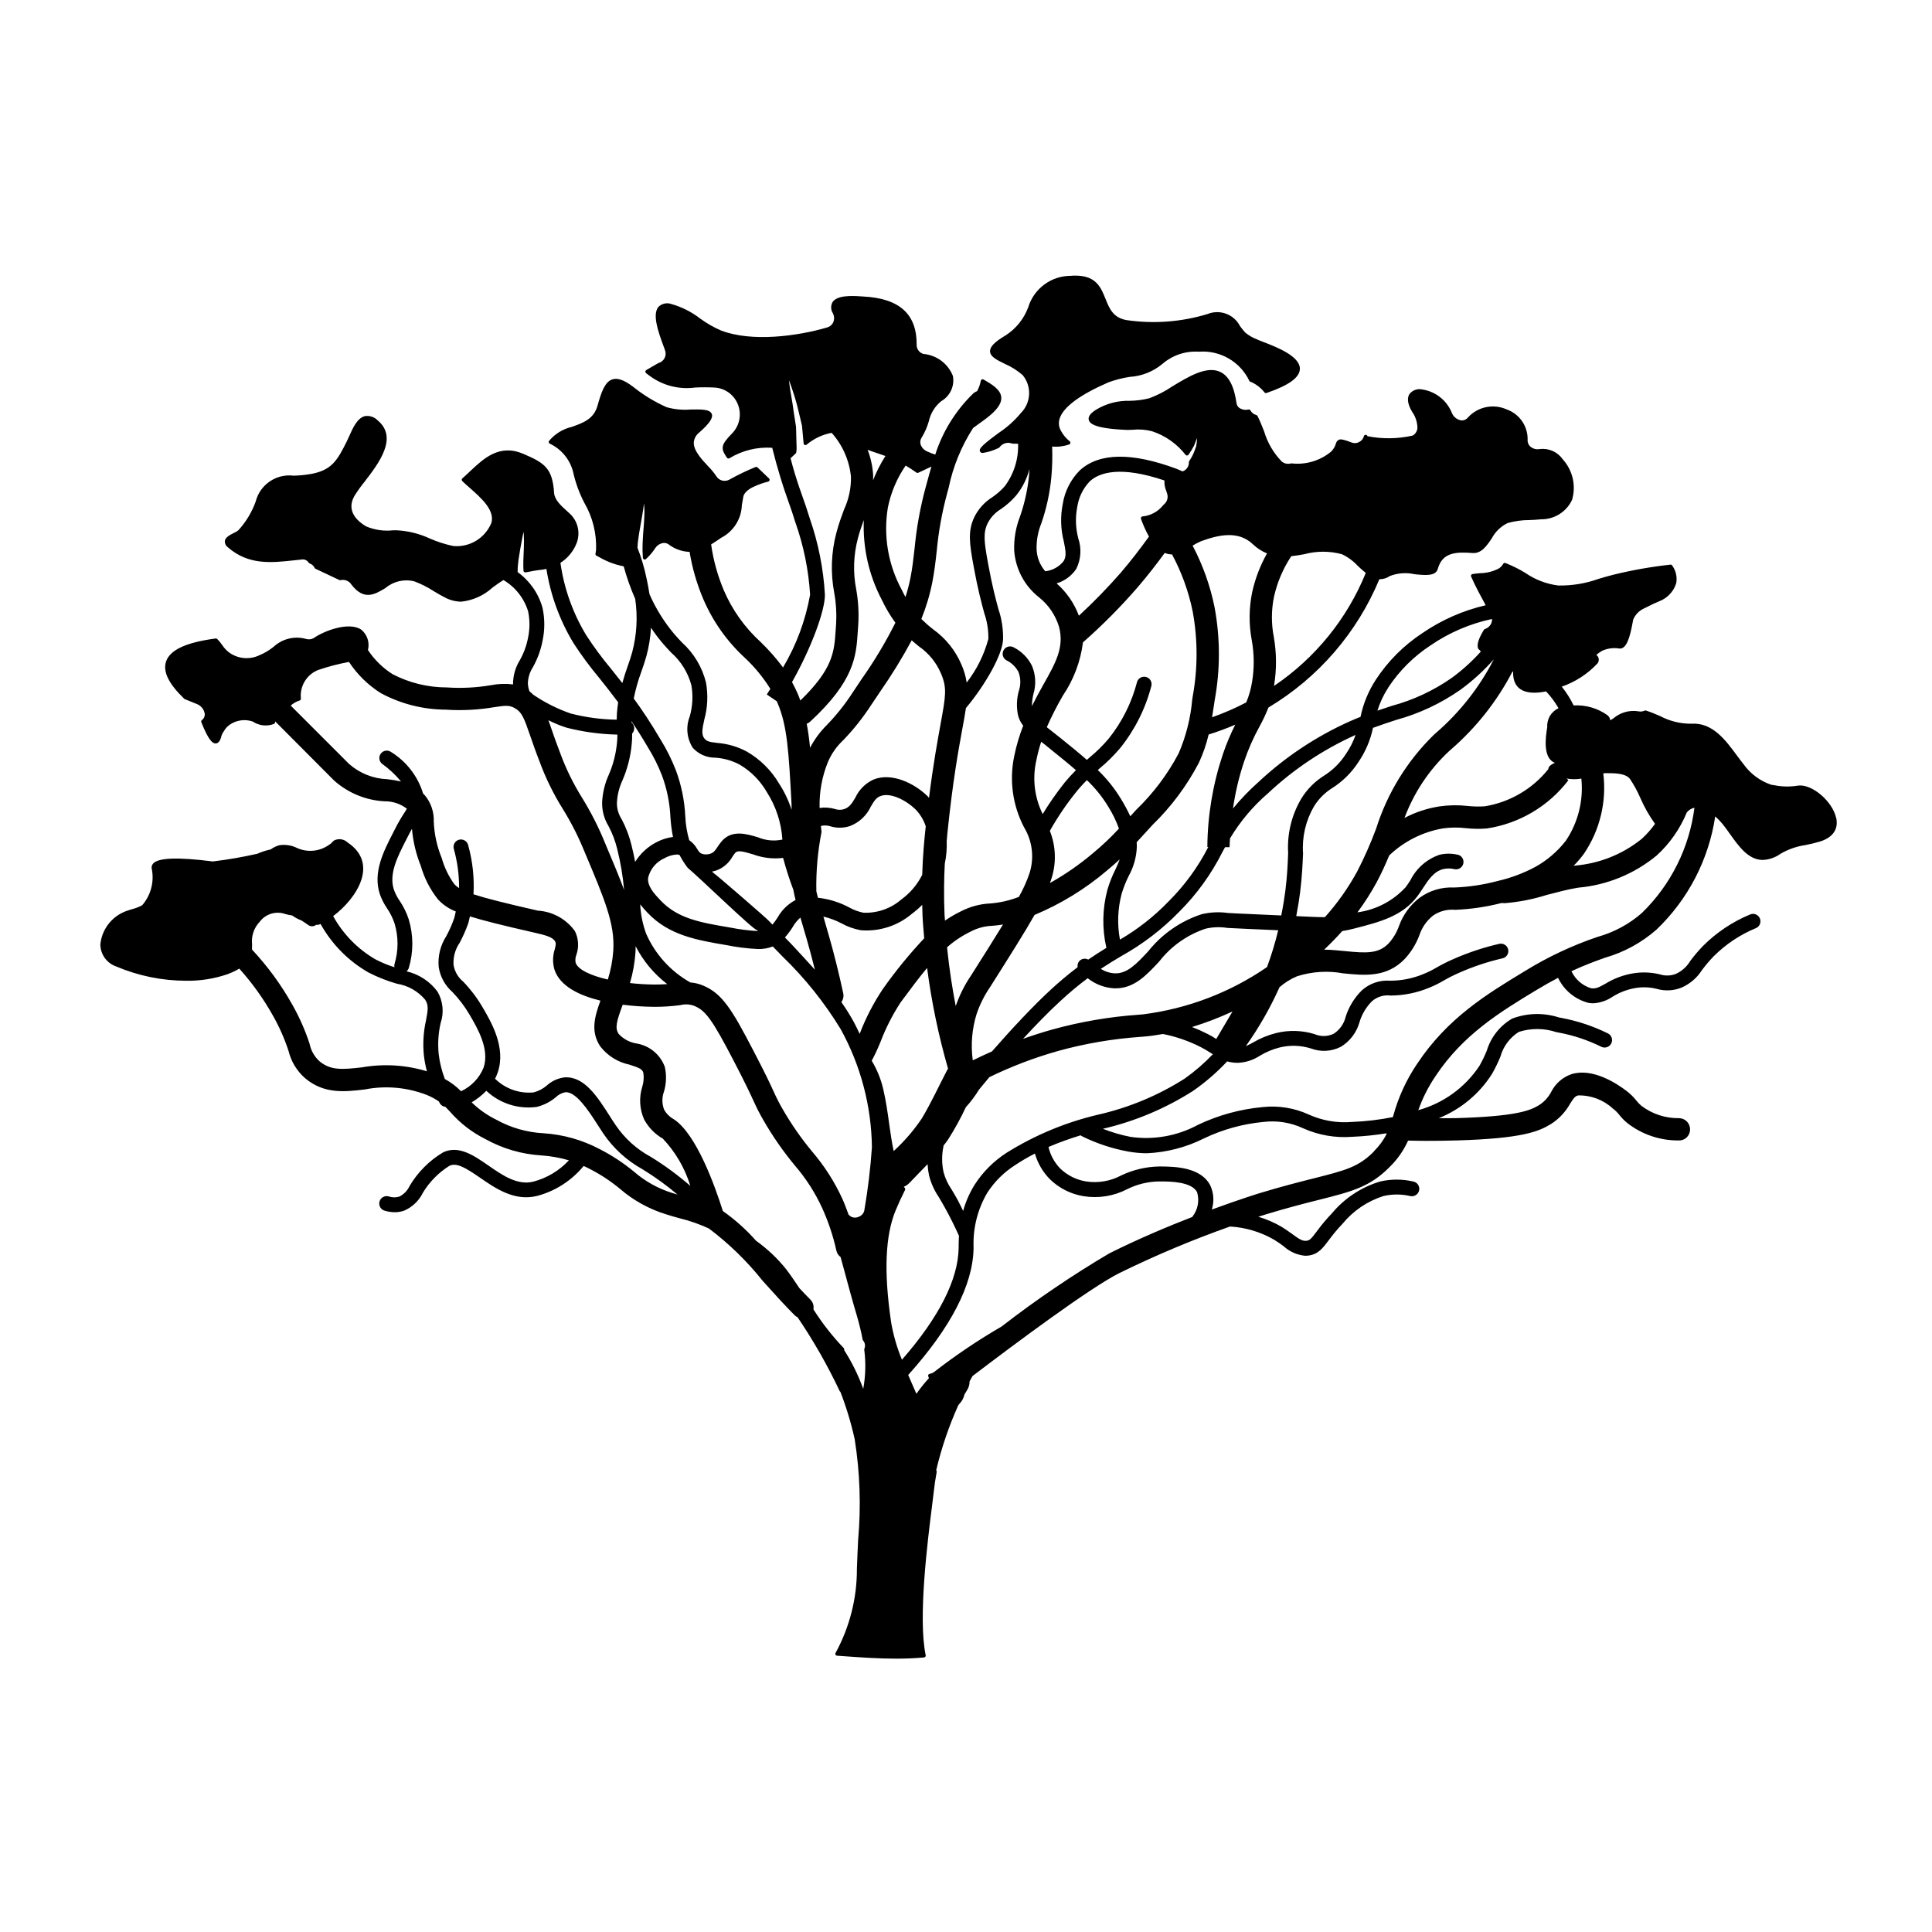
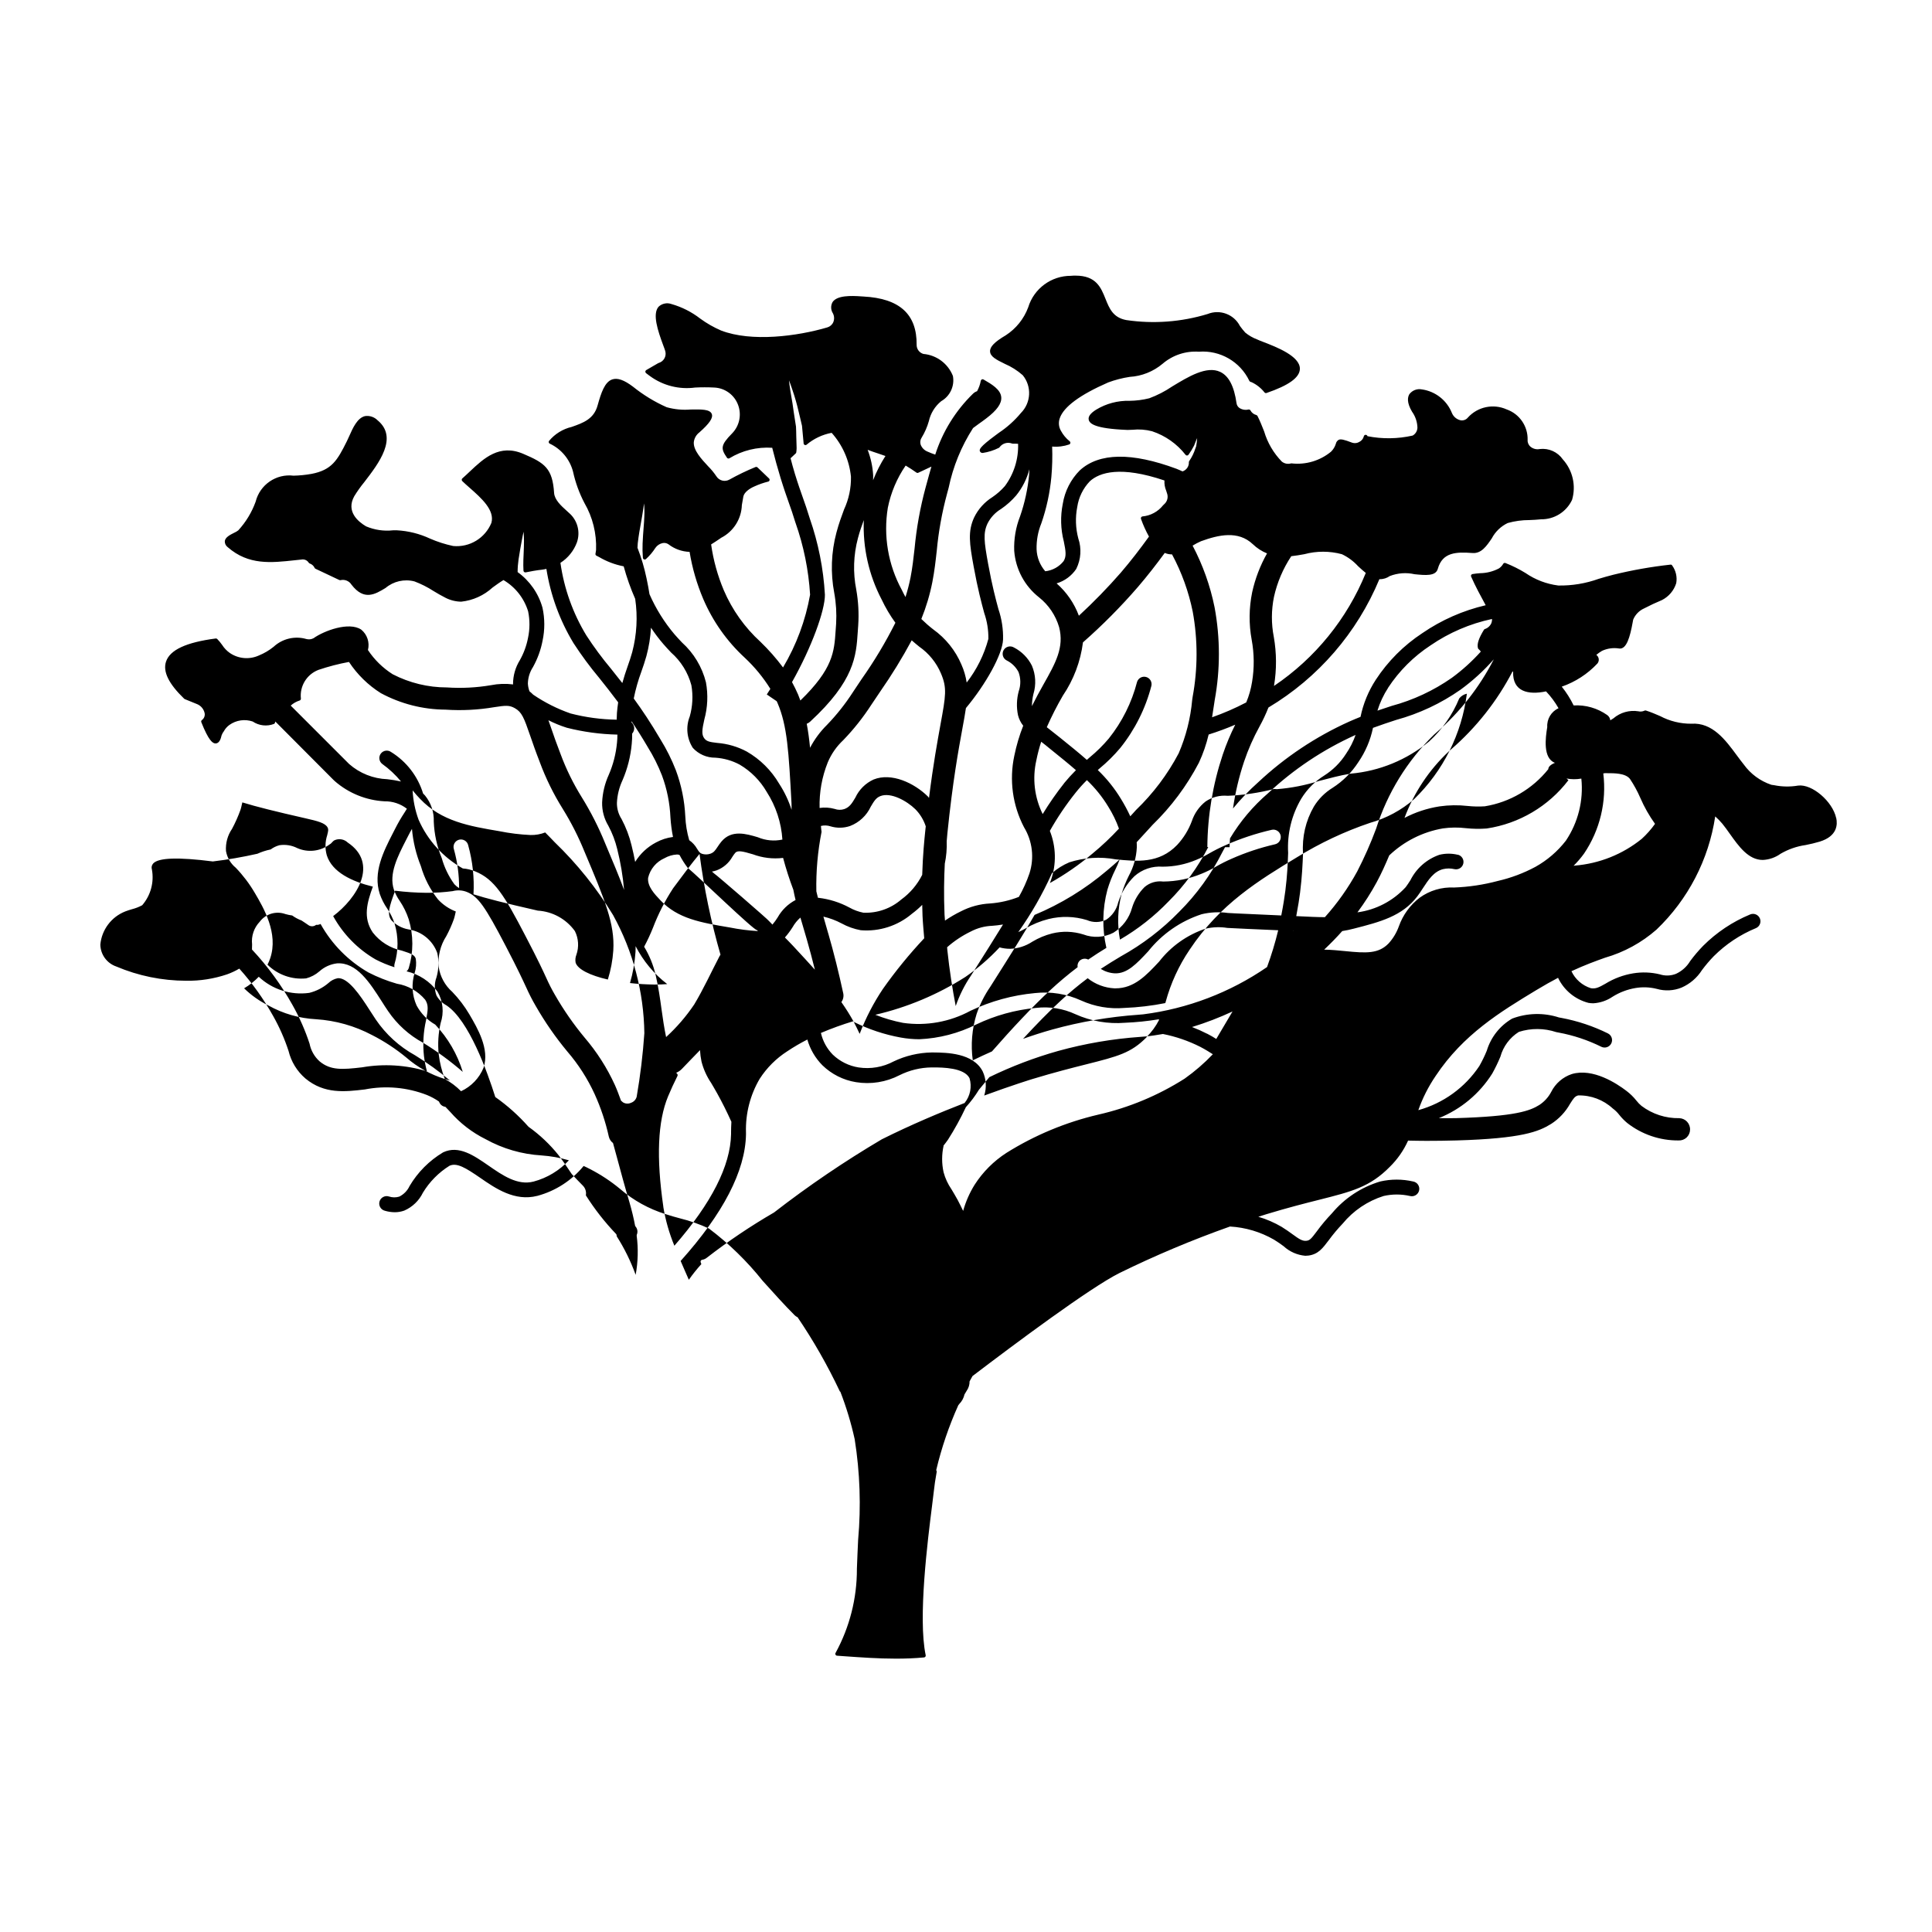
<svg xmlns="http://www.w3.org/2000/svg" fill="#000000" width="800px" height="800px" version="1.1" viewBox="144 144 512 512">
-   <path d="m630.6 360.77c-0.941-4.356-6.356-9.055-10.078-8.582-2.106 0.359-4.258 0.324-6.352-0.102l-0.746-0.109c-2.941-0.988-5.5-2.871-7.312-5.387-0.609-0.754-1.211-1.574-1.84-2.418-3.016-4.094-6.469-8.762-12.066-8.379-2.875 0.02-5.707-0.676-8.246-2.019-1.18-0.516-2.441-1.047-3.773-1.48l-0.004 0.004c-0.117-0.039-0.246-0.027-0.355 0.027-0.516 0.246-1.098 0.309-1.648 0.176-2.371-0.375-4.785 0.309-6.606 1.867-0.277 0.18-0.551 0.352-0.828 0.523-0.062-0.57-0.367-1.082-0.832-1.406-2.59-1.824-5.719-2.723-8.883-2.539-0.859-1.77-1.918-3.438-3.148-4.977 3.598-1.25 6.84-3.352 9.449-6.133 0.277-0.336 0.406-0.773 0.348-1.207-0.055-0.434-0.289-0.824-0.645-1.078 0.477-0.398 0.984-0.758 1.523-1.074 1.43-0.656 3.023-0.871 4.574-0.613 1.93 0.25 2.859-3.148 3.543-6.938 0.055-0.301 0.094-0.535 0.129-0.695v-0.004c0.539-1.32 1.566-2.383 2.863-2.973 1.605-0.836 3.191-1.574 4.723-2.211l0.07-0.035h0.004c1.797-0.922 3.152-2.531 3.754-4.461 0.293-1.645-0.094-3.336-1.074-4.688-0.09-0.172-0.281-0.262-0.469-0.223-5.09 0.559-10.141 1.453-15.113 2.672-1.348 0.336-2.633 0.711-3.871 1.082h-0.004c-3.438 1.238-7.07 1.844-10.727 1.777-3.125-0.395-6.109-1.531-8.699-3.32-1.688-1.035-3.461-1.918-5.305-2.641-0.215-0.078-0.457 0.008-0.582 0.199-0.277 0.496-0.672 0.918-1.145 1.234-1.535 0.809-3.238 1.238-4.973 1.262-0.703 0.059-1.375 0.113-2.043 0.234v0.004c-0.145 0.023-0.273 0.117-0.344 0.25-0.066 0.137-0.066 0.293 0 0.43 1.145 2.594 2.512 5.117 3.852 7.574-6.004 1.398-11.695 3.902-16.781 7.391-4.922 3.231-9.125 7.438-12.348 12.367-1.949 2.992-3.32 6.32-4.039 9.82-0.961 0.395-1.969 0.789-2.973 1.246-8.875 3.996-17.031 9.43-24.133 16.082-2.41 2.144-4.648 4.469-6.691 6.961 0.602-4.223 1.586-8.379 2.934-12.422 1.086-3.219 2.457-6.332 4.094-9.309 0.898-1.625 1.684-3.301 2.363-5.027 13.199-7.894 23.512-19.824 29.41-34.031 0.059 0 0.109 0.031 0.168 0.031 0.926-0.02 1.828-0.312 2.586-0.844 2.086-0.812 4.371-0.98 6.555-0.484 2.894 0.289 5.625 0.566 6.168-1.434 1.234-4.422 4.918-4.504 9.191-4.184 2.363 0.184 3.75-1.887 5.117-3.887h-0.004c0.934-1.77 2.414-3.195 4.219-4.062 1.867-0.523 3.801-0.789 5.746-0.785 0.973-0.039 1.969-0.082 3.082-0.199v-0.004c3.519 0.051 6.742-1.969 8.23-5.16 1.098-3.75 0.172-7.801-2.441-10.703-1.371-1.98-3.723-3.039-6.113-2.758-0.863 0.18-1.762-0.039-2.445-0.602-0.539-0.441-0.832-1.117-0.785-1.812 0.105-3.609-2.133-6.875-5.535-8.078-3.535-1.594-7.699-0.723-10.297 2.156-0.461 0.57-1.199 0.848-1.922 0.719-1.035-0.227-1.895-0.941-2.305-1.918-1.336-3.367-4.375-5.758-7.965-6.266-1.246-0.25-2.531 0.238-3.301 1.25-0.48 0.789-0.758 2.199 0.691 4.648 0.883 1.227 1.379 2.684 1.434 4.188-0.004 0.895-0.488 1.711-1.266 2.148-3.938 0.891-8.02 0.949-11.977 0.164-0.062-0.223-0.27-0.371-0.5-0.363-0.23 0.012-0.422 0.176-0.465 0.402-0.16 0.641-0.59 1.176-1.184 1.469-0.559 0.344-1.242 0.43-1.871 0.227-2.277-0.867-3.051-1.027-3.613-0.766-0.395 0.23-0.668 0.621-0.754 1.07-0.246 0.781-0.68 1.492-1.266 2.066-2.918 2.406-6.684 3.527-10.441 3.106-0.051-0.016-0.098-0.016-0.148 0-0.848 0.254-1.762 0.074-2.453-0.477-2.195-2.246-3.805-4.996-4.691-8.008-0.547-1.383-1.113-2.809-1.762-4.086h-0.004c-0.066-0.129-0.188-0.223-0.332-0.258-0.656-0.172-1.215-0.613-1.527-1.215-0.113-0.188-0.328-0.277-0.539-0.234-0.805 0.195-1.66 0.051-2.359-0.395-0.434-0.289-0.719-0.75-0.789-1.266-0.645-4.527-2.055-7.242-4.328-8.309-3.578-1.695-8.441 1.262-12.738 3.867-1.887 1.281-3.918 2.328-6.055 3.121-1.715 0.43-3.473 0.656-5.238 0.676-3.121-0.086-6.203 0.734-8.871 2.359-1.531 0.969-2.156 1.855-1.93 2.711 0.262 0.969 1.574 2.297 10.117 2.641h0.395c0.344 0 0.691-0.023 1.055-0.039v0.004c1.746-0.188 3.516-0.055 5.215 0.391 3.512 1.164 6.602 3.34 8.875 6.254 0.094 0.109 0.23 0.176 0.375 0.176 0.156-0.004 0.301-0.078 0.395-0.203 0.555-0.77 1.051-1.582 1.484-2.43 0.355-0.957 0.621-1.574 0.816-2.004h-0.004c-0.047 0.727-0.133 1.449-0.254 2.168l-0.207 0.574h-0.004c-0.375 1.199-0.926 2.336-1.641 3.371-0.062 0.086-0.094 0.195-0.09 0.301 0.051 1.098-0.645 2.094-1.688 2.43-0.531-0.219-1.043-0.488-1.574-0.684-11.887-4.414-20.512-4.277-25.625 0.395v-0.004c-2.41 2.414-3.996 5.531-4.531 8.902-0.66 3.289-0.566 6.691 0.273 9.941 0.516 2.531 0.746 3.91-0.039 5.215-1.195 1.52-2.953 2.492-4.875 2.699-1.402-1.617-2.211-3.664-2.297-5.805-0.059-2.359 0.367-4.703 1.254-6.887 1.379-3.977 2.269-8.102 2.66-12.289 0.242-2.684 0.309-5.375 0.211-8.066 1.531 0.137 3.074-0.055 4.531-0.559 0.16-0.066 0.27-0.215 0.293-0.387 0.023-0.172-0.043-0.344-0.18-0.453-0.953-0.758-1.742-1.707-2.32-2.781-0.59-1.012-0.699-2.234-0.305-3.336 1.031-3.012 5.34-6.195 12.809-9.465v-0.004c1.852-0.688 3.769-1.184 5.727-1.48 3.191-0.191 6.238-1.406 8.691-3.461 2.664-2.293 6.121-3.449 9.629-3.211 5.633-0.441 10.953 2.633 13.383 7.731 0.066 0.141 0.195 0.238 0.348 0.27 0.098 0.012 0.195 0.047 0.285 0.094 1.316 0.625 2.469 1.543 3.375 2.684 0.125 0.164 0.344 0.23 0.539 0.164 5.902-2.016 8.805-4.109 8.844-6.394 0.066-3.371-6.242-5.801-9.637-7.113-0.754-0.293-1.359-0.52-1.691-0.691v-0.004c-1.145-0.422-2.207-1.035-3.148-1.809-0.5-0.555-0.969-1.137-1.406-1.742-1.602-3.113-5.316-4.496-8.562-3.184-6.988 2.125-14.355 2.676-21.578 1.605-3.5-0.664-4.469-3.066-5.488-5.613-1.219-3.031-2.477-6.16-7.945-6.16-0.395 0-0.789 0-1.211 0.047l-0.004 0.004c-5.207-0.027-9.812 3.367-11.328 8.352-1.133 3.043-3.215 5.641-5.941 7.406-2.969 1.75-4.215 3.027-4.168 4.266 0.055 1.41 1.727 2.231 3.84 3.269v0.004c1.762 0.75 3.387 1.777 4.824 3.043 2.426 2.961 2.219 7.281-0.477 10-1.684 2.023-3.648 3.793-5.84 5.25l-0.859 0.637c-4.328 3.199-4.434 3.824-4.133 4.356l0.004 0.004c0.148 0.25 0.43 0.391 0.719 0.352 1.469-0.223 2.891-0.672 4.215-1.332 0.086-0.035 0.16-0.094 0.215-0.168 0.754-1.047 2.113-1.453 3.316-0.996 0.074 0.035 0.152 0.051 0.234 0.047 0.414-0.027 0.918 0 1.379 0.027h-0.004c0.129 4.016-1.102 7.957-3.492 11.188-0.977 1.125-2.098 2.113-3.328 2.949-2.07 1.301-3.742 3.152-4.816 5.348-1.734 3.703-1.246 7.008-0.152 12.988 1.105 6.07 2.09 9.711 2.809 12.363v0.004c0.766 2.207 1.137 4.531 1.098 6.867-1.125 4.195-3.082 8.129-5.746 11.559-0.246-1.641-0.715-3.246-1.391-4.762-1.586-3.738-4.176-6.961-7.477-9.324-1.102-0.855-2.156-1.777-3.148-2.754 1.281-3.168 2.262-6.449 2.922-9.801 0.562-2.894 0.852-5.469 1.152-8.191h0.004c0.469-5.137 1.387-10.227 2.734-15.207l0.426-1.574c1.164-5.629 3.359-10.996 6.469-15.828 0.504-0.371 1.012-0.758 1.496-1.102 0.711-0.504 1.395-0.988 2.004-1.461 2.812-2.137 4.078-3.902 3.977-5.547-0.129-2.109-2.555-3.516-4.695-4.754-0.141-0.082-0.312-0.094-0.457-0.023-0.145 0.07-0.25 0.203-0.277 0.359-0.18 0.965-0.512 1.895-0.98 2.758-0.406 0.141-0.781 0.367-1.09 0.672-4.602 4.481-8.039 10.02-10 16.137-0.684-0.227-1.355-0.488-2.012-0.785-0.855-0.324-1.527-0.996-1.852-1.852-0.203-0.625-0.109-1.312 0.258-1.859 0.828-1.359 1.469-2.82 1.906-4.352 0.465-2.086 1.617-3.957 3.273-5.309 2.356-1.34 3.606-4.027 3.109-6.691-1.293-3.269-4.316-5.527-7.816-5.832-1.074-0.309-1.809-1.293-1.797-2.41 0.09-8.125-4.527-12.312-14.117-12.809l-0.449-0.027c-2.969-0.223-6.523-0.262-7.707 1.492-0.531 0.934-0.5 2.082 0.082 2.984 0.383 0.734 0.418 1.598 0.102 2.359-0.301 0.676-0.887 1.184-1.598 1.383-7.91 2.332-20.035 3.938-28.137 0.82-1.949-0.84-3.797-1.895-5.512-3.148-2.273-1.766-4.867-3.078-7.633-3.867-1.191-0.43-2.519-0.148-3.434 0.723-1.656 1.934-0.211 6.297 1.27 10.273 0.246 0.66 0.461 1.23 0.527 1.5 0.363 1.352-0.426 2.738-1.77 3.121-0.043 0.012-0.086 0.027-0.121 0.051-1.039 0.617-2.117 1.23-3.148 1.824-0.145 0.082-0.238 0.227-0.254 0.395-0.008 0.164 0.062 0.32 0.188 0.422 0.25 0.195 0.508 0.395 0.742 0.559l0.348 0.254 0.004 0.004c3.438 2.496 7.707 3.57 11.918 3 1.684-0.086 3.367-0.086 5.051 0 2.844 0.117 5.34 1.934 6.328 4.602 0.98 2.606 0.367 5.547-1.574 7.539-3.106 3.148-3.035 4.027-1.375 6.453v0.004c0.137 0.207 0.41 0.273 0.629 0.16 3.41-2.082 7.383-3.059 11.367-2.793 0.668 2.688 1.414 5.375 2.227 8.043 0.891 2.898 1.543 4.723 2.16 6.481 0.57 1.602 1.109 3.113 1.773 5.324l0.004-0.004c2.172 6.152 3.477 12.574 3.875 19.086-1.211 6.809-3.641 13.344-7.172 19.285-1.801-2.414-3.793-4.676-5.961-6.769-4.188-3.816-7.512-8.488-9.742-13.699-1.637-3.883-2.766-7.961-3.352-12.137 0.75-0.465 1.5-0.961 2.254-1.473l0.395-0.281v0.004c3.273-1.68 5.379-5.004 5.492-8.684 0.109-0.672 0.23-1.418 0.395-2.246 0.203-1.105 1.633-2.152 2.973-2.707h-0.004c1.168-0.531 2.379-0.953 3.621-1.262 0.176-0.043 0.309-0.176 0.355-0.352 0.043-0.172-0.008-0.359-0.137-0.48-0.508-0.48-1.02-0.973-1.523-1.461-0.504-0.488-1.023-0.984-1.535-1.469-0.141-0.133-0.348-0.172-0.523-0.098-2.367 0.969-4.672 2.078-6.906 3.324-1.207 0.691-2.746 0.301-3.477-0.887-0.645-0.953-1.379-1.848-2.195-2.66-1.734-1.867-3.894-4.188-3.781-6.32 0.102-1.043 0.637-1.996 1.473-2.629 2.707-2.398 3.691-3.859 3.293-4.891-0.484-1.258-2.727-1.23-5.562-1.18v-0.004c-2.148 0.184-4.309-0.02-6.387-0.602-3.191-1.418-6.188-3.242-8.91-5.43-2.363-1.789-4.117-2.414-5.512-1.941-2.004 0.676-2.941 3.516-3.883 6.879-0.988 3.637-3.828 4.637-6.84 5.699v0.004c-2.363 0.547-4.484 1.855-6.035 3.723-0.078 0.113-0.105 0.254-0.074 0.387 0.027 0.133 0.113 0.246 0.234 0.312 3.078 1.434 5.356 4.168 6.207 7.457 0.633 2.887 1.648 5.68 3.019 8.297 2.184 3.769 3.25 8.078 3.078 12.43-0.02 0.227-0.055 0.453-0.098 0.672l-0.059 0.336c-0.039 0.211 0.066 0.422 0.258 0.516l0.703 0.363c2.016 1.188 4.219 2.019 6.516 2.461 0.801 2.945 1.82 5.828 3.051 8.621 0.695 4.711 0.426 9.512-0.789 14.117-0.363 1.32-0.789 2.566-1.242 3.844-0.457 1.277-0.938 2.754-1.379 4.348-1.043-1.344-2.051-2.602-3.023-3.816-2.352-2.809-4.531-5.758-6.527-8.832-3.562-5.871-5.894-12.406-6.852-19.207 2.008-1.281 3.539-3.188 4.367-5.422 0.98-2.801 0.137-5.914-2.125-7.836l-0.617-0.566c-1.422-1.277-3.18-2.875-3.305-4.695-0.426-6.512-2.453-7.938-8.148-10.359-6.344-2.731-10.492 1.199-14.168 4.656-0.668 0.633-1.332 1.258-2.004 1.848l-0.004-0.004c-0.102 0.094-0.156 0.227-0.156 0.363s0.055 0.27 0.156 0.363c0.598 0.574 1.273 1.18 1.969 1.785 3.121 2.754 6.656 5.902 5.742 9.258-1.652 4.059-5.769 6.559-10.133 6.148-2.113-0.449-4.172-1.105-6.148-1.969-2.75-1.281-5.719-2.027-8.746-2.191h-1.031c-2.438 0.27-4.902-0.09-7.156-1.047-2.125-1.25-5.356-3.938-3.148-7.961 0.805-1.316 1.699-2.574 2.676-3.769 3.82-4.965 9.055-11.762 3.543-16.359v0.004c-0.871-0.895-2.113-1.316-3.348-1.137-2.047 0.473-3.234 3.148-4.191 5.309-0.215 0.492-0.422 0.945-0.617 1.336-2.551 5.141-4.023 7.656-9.445 8.684v-0.004c-1.551 0.277-3.121 0.43-4.695 0.465-4.609-0.57-8.918 2.391-10.043 6.894-1.016 2.812-2.578 5.391-4.598 7.594-0.34 0.266-0.715 0.484-1.113 0.656-1.094 0.547-2.328 1.18-2.461 2.191v0.004c-0.031 0.637 0.266 1.25 0.789 1.621 5.484 4.793 11.469 4.144 17.801 3.449l1.75-0.184 0.004-0.004c0.75-0.133 1.504 0.207 1.902 0.855 0.062 0.094 0.156 0.16 0.262 0.195 0.578 0.199 1.051 0.625 1.301 1.18 0.051 0.098 0.129 0.172 0.227 0.219l6.316 2.984c0.094 0.039 0.199 0.055 0.301 0.039 1.137-0.277 2.324 0.215 2.934 1.211 3.316 4.297 6.203 2.555 9.004 0.859h0.004c2.121-1.793 4.981-2.441 7.668-1.742 1.773 0.668 3.469 1.523 5.059 2.555 1.004 0.602 2.043 1.223 3.148 1.773l0.004 0.004c1.289 0.66 2.715 1.016 4.164 1.039 3.109-0.328 6.031-1.648 8.336-3.762 0.938-0.684 1.895-1.379 2.879-1.969l-0.004 0.004c3.137 1.848 5.465 4.805 6.531 8.285 0.48 2.324 0.473 4.719-0.027 7.039-0.398 2.074-1.129 4.066-2.164 5.906-1.176 1.891-1.801 4.07-1.805 6.297 0 0.043 0 0.086 0.02 0.129-1.953-0.25-3.938-0.184-5.871 0.203-3.859 0.656-7.777 0.855-11.684 0.594-4.996 0-9.922-1.199-14.363-3.496-2.613-1.652-4.848-3.84-6.555-6.418 0.508-1.996-0.184-4.106-1.777-5.406-3.231-2.172-9.84 0.289-12.629 2.269-0.59 0.32-1.277 0.398-1.922 0.219-3.047-0.879-6.332-0.102-8.66 2.051-1.188 0.965-2.516 1.746-3.934 2.32-2.496 1.129-5.398 0.879-7.664-0.66-0.816-0.57-1.516-1.301-2.051-2.141-0.391-0.559-0.824-1.086-1.301-1.574-0.105-0.102-0.246-0.152-0.391-0.137-7.848 1.027-12.156 3.031-13.18 6.129-0.879 2.648 0.699 5.867 4.812 9.84h0.004c0.043 0.043 0.098 0.078 0.16 0.102 1.098 0.43 2.195 0.887 3.297 1.344v-0.004c1.016 0.438 1.75 1.34 1.969 2.422 0.113 0.688-0.172 1.383-0.738 1.789-0.172 0.137-0.23 0.363-0.152 0.566 1.93 4.859 2.996 5.629 3.766 5.629h0.094c0.945-0.074 1.332-1.309 1.508-2.137l0.277-0.609 0.328-0.48v-0.004c0.359-0.664 0.863-1.238 1.48-1.68 1.785-1.273 4.078-1.609 6.156-0.906 1.676 1.129 3.801 1.363 5.688 0.629 0.133-0.074 0.223-0.207 0.246-0.359 0-0.086 0.051-0.172 0.07-0.262l15.379 15.441c0.035 0.039 0.336 0.336 0.395 0.371 3.676 3.199 8.316 5.074 13.184 5.332 2.137-0.035 4.219 0.66 5.906 1.969-0.156 0.273-0.352 0.582-0.609 0.984-0.926 1.402-1.77 2.856-2.523 4.356l-0.551 1.078c-2.512 4.894-5.352 10.445-3.504 16.16v0.004c0.48 1.371 1.141 2.672 1.969 3.867 0.836 1.234 1.5 2.582 1.965 4 1.039 3.488 1.031 7.207-0.023 10.691-0.07 0.277-0.078 0.57-0.027 0.855-1.73-0.543-3.406-1.238-5.016-2.074-4.715-2.731-8.594-6.695-11.219-11.469 6.328-4.758 12.156-13.945 3.856-19.5-0.875-0.836-2.148-1.102-3.289-0.688-0.789 0.285-0.789 0.789-1.496 1.18-2.477 1.859-5.766 2.231-8.594 0.977-1.461-0.738-3.109-1-4.727-0.754-0.832 0.223-1.617 0.602-2.309 1.117-1.211 0.25-2.394 0.633-3.523 1.141-3.898 0.883-7.84 1.566-11.809 2.043-9.203-1.18-14.434-0.996-15.809 0.543h0.004c-0.391 0.426-0.52 1.027-0.34 1.574 0.629 3.391-0.32 6.883-2.574 9.488-0.855 0.457-1.758 0.809-2.695 1.047-0.609 0.18-1.246 0.371-1.863 0.617v0.004c-3.641 1.461-6.16 4.836-6.531 8.742 0.035 2.629 1.719 4.957 4.207 5.816 5.863 2.488 12.164 3.773 18.535 3.781 3.688 0.062 7.359-0.516 10.855-1.699 1.121-0.402 2.199-0.906 3.227-1.512 3.445 3.832 6.453 8.039 8.965 12.539 1.664 2.949 3.031 6.055 4.086 9.27 0.691 2.848 2.258 5.406 4.484 7.312 5 4.152 10.449 3.519 15.723 2.898 5.527-1.082 11.25-0.566 16.496 1.484 1.109 0.453 2.164 1.027 3.148 1.711 0.086 0.156 0.152 0.324 0.238 0.48h0.004c0.316 0.527 0.867 0.875 1.48 0.934 0.414 0.414 0.816 0.844 1.242 1.312v-0.004c2.629 3.019 5.828 5.488 9.414 7.266 4.551 2.523 9.609 3.992 14.805 4.301 2.461 0.172 4.894 0.605 7.262 1.297-2.531 2.723-5.773 4.676-9.363 5.633-4.25 1.094-8.176-1.621-11.965-4.25-3.859-2.672-7.871-5.445-11.992-3.5h-0.004c-3.668 2.188-6.731 5.262-8.906 8.941-0.562 1.215-1.523 2.203-2.727 2.797-0.891 0.273-1.844 0.262-2.727-0.035-0.508-0.164-1.062-0.117-1.531 0.133-0.473 0.246-0.824 0.68-0.973 1.191-0.148 0.512-0.082 1.062 0.184 1.523 0.266 0.465 0.707 0.801 1.223 0.93 0.852 0.254 1.734 0.387 2.625 0.395 0.859 0.004 1.711-0.145 2.519-0.43 2.168-0.941 3.922-2.629 4.953-4.754 1.754-2.891 4.164-5.332 7.031-7.125 1.969-0.91 4.348 0.586 8.086 3.148 4.098 2.836 9.199 6.363 15.188 4.824v0.004c4.824-1.293 9.121-4.062 12.285-7.926 0.527 0.238 1.059 0.488 1.625 0.789h0.004c2.871 1.473 5.574 3.254 8.059 5.32 3.516 3.023 7.617 5.289 12.047 6.664 1.348 0.441 2.574 0.789 3.781 1.105 2.641 0.648 5.215 1.551 7.688 2.695 5.312 4.004 10.098 8.664 14.242 13.867 2.871 3.191 5.84 6.492 8.52 9.168h0.004c0.215 0.199 0.465 0.363 0.73 0.488 4.234 6.246 7.977 12.812 11.195 19.641 0.023 0.055 0.098 0.047 0.137 0.09 1.586 4.098 2.856 8.309 3.801 12.594 1.398 8.82 1.707 17.777 0.91 26.672-0.117 2.512-0.238 5.082-0.328 7.727h0.004c0.016 7.769-1.93 15.414-5.656 22.23-0.086 0.148-0.086 0.332 0 0.48 0.078 0.148 0.227 0.246 0.391 0.254l1.801 0.129c4.535 0.324 9.172 0.652 13.844 0.652 2.465 0 4.938-0.09 7.41-0.324l0.004 0.004c0.141-0.016 0.266-0.086 0.352-0.199 0.082-0.113 0.113-0.258 0.082-0.395-2.086-9.84 0.555-30.648 1.68-39.535 0.207-1.613 0.371-2.883 0.449-3.68 0.172-1.664 0.43-3.418 0.789-5.363 0.016-0.113-0.004-0.227-0.062-0.324-0.027-0.051-0.035-0.102-0.062-0.148v-0.004c1.402-5.906 3.363-11.672 5.859-17.207 0.098-0.105 0.172-0.23 0.273-0.336h-0.004c0.68-0.691 1.152-1.559 1.363-2.508 0.199-0.312 0.359-0.641 0.566-0.949v0.004c0.52-0.738 0.797-1.621 0.785-2.523 0.273-0.469 0.516-0.961 0.789-1.426l0.047-0.023c11.191-8.516 31.117-23.383 38.891-27.262 9.516-4.668 19.293-8.781 29.281-12.32 4.109 0.234 8.109 1.43 11.676 3.488 0.973 0.594 1.797 1.18 2.543 1.734 1.582 1.453 3.602 2.344 5.746 2.531 0.289 0 0.578-0.02 0.863-0.059 2.562-0.348 3.766-1.969 5.297-4h0.004c1.141-1.566 2.387-3.055 3.727-4.457 2.832-3.441 6.598-5.984 10.848-7.324 2.301-0.527 4.695-0.527 6.996 0 0.52 0.133 1.07 0.055 1.527-0.227 0.457-0.281 0.781-0.734 0.895-1.258 0.117-0.523 0.012-1.07-0.285-1.516-0.301-0.445-0.766-0.75-1.293-0.844-2.879-0.664-5.867-0.664-8.746 0-4.988 1.492-9.43 4.422-12.77 8.418-1.457 1.52-2.812 3.133-4.055 4.836-1.438 1.918-1.828 2.344-2.664 2.453-1.113 0.152-2.012-0.465-3.777-1.75-0.824-0.598-1.734-1.258-2.809-1.914v-0.004c-1.953-1.148-4.043-2.055-6.215-2.691 1.32-0.43 2.074-0.66 2.113-0.672 5.742-1.742 10.305-2.898 13.973-3.82 8.711-2.195 13.508-3.41 18.758-8.742 2.035-1.996 3.676-4.352 4.844-6.949 1.625 0.027 3.246 0.066 4.871 0.066 2.66 0 5.316-0.035 7.941-0.109 17.465-0.504 21.832-2.363 25.094-4.379h0.004c2.086-1.344 3.809-3.176 5.019-5.34 0.906-1.441 1.262-1.969 2.133-2.211h0.004c3.391-0.082 6.68 1.16 9.176 3.457 0.645 0.477 1.219 1.039 1.707 1.672 0.633 0.797 1.348 1.531 2.133 2.184 3.883 3.031 8.676 4.66 13.602 4.617 0.789 0.039 1.559-0.242 2.133-0.781 0.57-0.543 0.902-1.293 0.91-2.078 0.047-1.633-1.23-2.992-2.863-3.043-3.606 0.066-7.133-1.082-10.012-3.258-0.496-0.414-0.945-0.879-1.344-1.391-0.781-0.988-1.684-1.867-2.691-2.621-2.473-1.883-8.809-6.098-14.438-4.418-2.367 0.793-4.328 2.488-5.449 4.723-0.738 1.406-1.824 2.598-3.148 3.465-2.441 1.516-6.16 3.031-22.141 3.492-1.488 0.043-3 0-4.496 0 5.844-2.348 10.797-6.481 14.152-11.809 0.812-1.449 1.535-2.945 2.168-4.481 0.75-2.723 2.496-5.066 4.891-6.57 3.227-1.027 6.695-1.008 9.906 0.059l0.648 0.125h0.004c3.918 0.727 7.719 1.992 11.293 3.762 0.98 0.484 2.164 0.082 2.648-0.898 0.48-0.977 0.078-2.16-0.898-2.644-3.898-1.926-8.043-3.309-12.32-4.109l-0.648-0.117c-4.051-1.312-8.43-1.207-12.41 0.301-3.242 1.887-5.644 4.93-6.727 8.52-0.57 1.391-1.227 2.742-1.969 4.047-3.809 5.715-9.547 9.867-16.168 11.695 1.129-3.203 2.672-6.246 4.582-9.055 7.32-11.02 17.137-16.977 26.625-22.723 2.117-1.285 4.047-2.363 5.82-3.293 1.574 3.297 4.523 5.727 8.062 6.644 0.422 0.07 0.852 0.105 1.277 0.109 1.832-0.109 3.602-0.711 5.117-1.746 1.844-1.152 3.898-1.934 6.043-2.297 1.887-0.32 3.816-0.246 5.672 0.223 2.164 0.625 4.473 0.504 6.562-0.344 2.227-0.973 4.109-2.59 5.41-4.641 0.961-1.293 2.004-2.519 3.121-3.672 3.203-3.191 7-5.723 11.18-7.445 1-0.426 1.465-1.582 1.039-2.582s-1.582-1.465-2.582-1.039c-4.652 1.926-8.879 4.746-12.438 8.301-1.238 1.27-2.387 2.621-3.441 4.043-0.883 1.484-2.199 2.668-3.769 3.391-1.371 0.543-2.891 0.59-4.293 0.133-2.316-0.562-4.727-0.648-7.082-0.258-2.606 0.434-5.106 1.371-7.352 2.758-1.719 0.973-2.555 1.383-3.809 1.18h-0.004c-2.277-0.711-4.152-2.348-5.164-4.512 3.543-1.645 6.41-2.684 8.91-3.574 5.035-1.449 9.688-3.988 13.625-7.441 8.371-8 13.848-18.555 15.566-30.004 0.672 0.59 1.297 1.23 1.875 1.918 0.68 0.836 1.34 1.754 2.027 2.731 2.336 3.281 4.894 6.887 8.699 6.887h-0.004c1.703-0.074 3.344-0.645 4.723-1.641 2.043-1.191 4.297-1.977 6.637-2.309 1.266-0.242 2.519-0.547 3.754-0.914 4.668-1.441 4.734-4.543 4.359-6.262zm-148.99-58.566c0.852-3.852 2.406-7.516 4.59-10.805 1.156-0.121 2.309-0.328 3.457-0.531 3.258-0.875 6.691-0.875 9.949 0 1.617 0.762 3.066 1.832 4.269 3.148 0.676 0.641 1.371 1.258 2.074 1.82-4.957 12.168-13.418 22.59-24.312 29.938v-0.082c0.707-4.277 0.684-8.641-0.066-12.906-0.684-3.496-0.668-7.09 0.039-10.582zm94.332 48.199c1.07 1.594 1.992 3.285 2.758 5.047 1.047 2.426 2.356 4.731 3.898 6.879-1.027 1.445-2.207 2.781-3.519 3.977-5.066 4.094-11.246 6.562-17.738 7.086l-0.328 0.055c1.004-0.996 1.926-2.07 2.758-3.215 4.227-6.238 6.043-13.797 5.117-21.273 0.148 0 0.309-0.059 0.449-0.059h0.461c1.988 0.004 4.922-0.027 6.144 1.504zm-45.617 20.121c-1.594-0.387-3.258-0.387-4.852 0-3.356 1.156-6.125 3.582-7.711 6.762-0.418 0.645-0.828 1.273-1.246 1.836l-0.004-0.004c-3.348 3.648-7.867 6.008-12.777 6.664 1.895-2.547 3.606-5.223 5.117-8.012 1.262-2.336 2.32-4.723 3.316-7.086h0.004c3.922-3.734 8.863-6.219 14.199-7.144 2.023-0.285 4.07-0.305 6.098-0.066 1.84 0.199 3.691 0.23 5.535 0.086 8.602-1.293 16.367-5.883 21.648-12.801l-0.5-0.441c1.277 0.238 2.586 0.246 3.867 0.027h0.055c0.598 5.789-0.852 11.605-4.098 16.438-2.195 2.836-4.945 5.199-8.078 6.945-3.137 1.68-6.481 2.934-9.949 3.731-3.789 1.012-7.684 1.598-11.605 1.742-3.258-0.164-6.477 0.789-9.121 2.703-2.527 1.941-4.441 4.574-5.508 7.578-0.598 1.672-1.52 3.211-2.715 4.527-2.684 2.781-5.945 2.602-11.465 2.051-1.785-0.18-3.668-0.363-5.613-0.395 1.656-1.574 3.266-3.203 4.789-4.926l0.004 0.004c1.039-0.164 2.074-0.379 3.094-0.652 6.883-1.762 12.828-3.285 16.828-8.594 0.477-0.625 0.934-1.328 1.406-2.051 1.504-2.301 2.918-4.477 5.379-5.117l-0.004 0.004c0.992-0.238 2.027-0.238 3.019 0 1.062 0.238 2.117-0.426 2.356-1.488 0.238-1.062-0.43-2.113-1.488-2.352zm14.523-48.617c0.043 0.059 0.102 0.102 0.145 0.16-0.152 5.191 3.938 6.164 8.727 5.156v0.004c1.277 1.348 2.387 2.844 3.305 4.457-1.938 0.891-3.125 2.879-2.988 5.004-0.48 2.863-1.18 8.266 2.039 9.469-1.18 0.492-1.75 1.055-1.762 1.68l-0.004 0.004c-4.191 5.25-10.188 8.758-16.82 9.84-1.508 0.102-3.023 0.07-4.523-0.09-2.488-0.281-5-0.246-7.477 0.109-3.242 0.504-6.379 1.535-9.285 3.055 2.5-6.691 6.508-12.715 11.719-17.602l0.562-0.504c6.723-5.816 12.277-12.852 16.371-20.742zm-32.992 4.359v0.004c2.945-4.484 6.781-8.312 11.27-11.25 4.914-3.367 10.438-5.738 16.262-6.981 0.035 0.359-0.02 0.723-0.148 1.062-0.316 0.758-0.949 1.34-1.73 1.598-0.105 0.039-0.195 0.109-0.254 0.203-1.395 2.269-1.898 3.82-1.574 4.879v0.004c0.031 0.105 0.094 0.195 0.188 0.258 0.219 0.184 0.406 0.398 0.562 0.637-2.32 2.578-4.894 4.91-7.691 6.957-4.84 3.383-10.23 5.898-15.93 7.434-1.18 0.395-2.465 0.812-3.777 1.258v0.004c0.66-2.144 1.613-4.184 2.84-6.062zm-4.008 10.629c2.156-0.789 4.188-1.473 6.16-2.109 6.09-1.668 11.848-4.371 17.02-7.992 3.238-2.356 6.207-5.062 8.848-8.07-3.805 7.422-9.008 14.043-15.316 19.496l-0.594 0.531c-7.062 6.902-12.312 15.438-15.281 24.852-1.445 3.887-3.121 7.68-5.023 11.363-2.375 4.348-5.246 8.406-8.551 12.094-1.812 0-4.184-0.109-7.59-0.277 0.496-2.59 0.832-4.785 1.012-6.234 0.535-4.234 0.668-7.641 0.789-10.375-0.309-4.34 0.695-8.672 2.875-12.434 1.238-2.023 2.934-3.723 4.957-4.961 2.734-1.75 5.059-4.07 6.82-6.801 1.879-2.734 3.199-5.82 3.875-9.066zm-113.84 110.75c0.414-0.543 0.859-1.074 1.23-1.637 1.758-2.762 3.336-5.633 4.727-8.598 1.305-1.426 2.469-2.981 3.473-4.633 0.859-1.059 1.781-2.176 2.754-3.324h0.004c5.852-2.848 11.945-5.168 18.211-6.934 7.125-1.969 14.426-3.219 21.801-3.734l1.285-0.105c1.52-0.137 3.094-0.375 4.695-0.66h0.004c3.43 0.68 6.754 1.824 9.879 3.398 1.457 0.758 2.484 1.426 3.344 1.969-2.281 2.391-4.785 4.555-7.477 6.465-7.019 4.461-14.754 7.684-22.859 9.531-8.621 2.016-16.852 5.441-24.355 10.137-3.387 2.184-6.269 5.066-8.445 8.461-1.336 2.152-2.359 4.481-3.035 6.922-0.492-0.957-0.93-1.969-1.449-2.898-0.617-1.113-1.156-2.023-1.633-2.812-0.953-1.379-1.664-2.91-2.102-4.531-0.512-2.309-0.512-4.703 0-7.016zm28.207-83.445c2.012-3.57 4.312-6.977 6.875-10.18 0.922-1.148 1.902-2.242 2.949-3.277 2.18 2.07 4.074 4.418 5.637 6.988 1.16 1.844 2.121 3.809 2.859 5.859-2.176 2.352-4.508 4.551-6.977 6.586-3.519 2.969-7.309 5.594-11.324 7.84 0.082-0.238 0.191-0.5 0.27-0.73h-0.004c1.488-4.262 1.387-8.918-0.285-13.109zm3.805-12.652c-2.066 2.609-3.969 5.344-5.699 8.188-2.184-4.418-2.777-9.453-1.676-14.254 0.328-1.664 0.758-3.305 1.285-4.914 0.727 0.566 1.523 1.18 2.461 1.969 2.586 2.082 4.797 3.871 6.746 5.566v-0.004c-1.098 1.09-2.137 2.234-3.117 3.43zm-7.832 34.91v-0.004c6.934-2.894 13.379-6.84 19.109-11.703 1.262-1.035 2.363-2.023 3.441-3.008h-0.004c-0.332 0.918-0.715 1.82-1.148 2.695-0.859 1.719-1.566 3.512-2.113 5.356-1.34 5.035-1.434 10.324-0.27 15.402-1.504 0.914-3.098 1.926-4.809 3.102h-0.004c-0.758-0.402-1.691-0.266-2.305 0.34-0.426 0.445-0.613 1.07-0.504 1.676-2.535 1.922-4.969 3.965-7.297 6.129-4.512 4.164-10.234 10.277-15.406 16.195-1.703 0.758-3.406 1.535-5.082 2.363-0.566-4.121-0.219-8.316 1.016-12.289 0.871-2.559 2.094-4.988 3.629-7.215 5.297-8.371 9.086-14.363 11.746-19.062zm68.488 4.328 0.02-0.082h0.078c-0.031 0.023-0.062 0.047-0.09 0.074zm-22.801 27.16-0.004-0.004c-1.289-0.66-2.617-1.25-3.969-1.77 3.668-1.125 7.254-2.504 10.73-4.121l-4.309 7.285c-0.684-0.449-1.453-0.895-2.441-1.406zm15.898-17.652-0.004-0.004c-9.781 6.731-21.031 11.02-32.809 12.52l-1.227 0.102-0.004 0.004c-7.75 0.539-15.426 1.859-22.914 3.934-2.59 0.723-5.156 1.551-7.699 2.457 3.383-3.672 6.797-7.18 9.84-9.973 2.32-2.16 4.754-4.195 7.289-6.094 2.023 1.609 4.5 2.547 7.086 2.68h0.301c4.945 0 8.156-3.445 11.551-7.086 3.152-4.066 7.445-7.106 12.332-8.73 1.879-0.434 3.828-0.5 5.738-0.195 1.371 0.07 3.148 0.168 5.477 0.266 3.094 0.121 5.707 0.238 8.012 0.352l-0.004-0.004c-0.797 3.309-1.785 6.566-2.957 9.758zm-78.438 2.234h-0.004c-1.703 2.504-3.066 5.223-4.055 8.086-0.859-4.445-1.652-9.445-2.223-14.855-0.027-0.25-0.031-0.48-0.055-0.73 1.887-1.668 3.996-3.066 6.262-4.164 1.75-0.922 3.684-1.438 5.66-1.516 0.84-0.07 1.766-0.152 2.891-0.344-2.234 3.66-5.027 8.074-8.469 13.508zm78.707-48.305c6.793-6.371 14.594-11.574 23.082-15.406l0.121-0.051c-0.621 1.781-1.48 3.473-2.551 5.027-1.484 2.32-3.461 4.285-5.793 5.758-2.461 1.535-4.531 3.625-6.047 6.098-2.566 4.34-3.777 9.348-3.481 14.383-0.105 2.797-0.227 5.973-0.742 10.039-0.188 1.492-0.539 3.797-1.078 6.535-2.457-0.117-5.301-0.246-8.695-0.395-2.332-0.09-4.074-0.184-5.43-0.262-2.324-0.328-4.691-0.219-6.973 0.328-5.586 1.82-10.516 5.242-14.172 9.84-3.09 3.309-5.57 5.965-8.863 5.828-1.316-0.074-2.59-0.48-3.707-1.18 1.898-1.258 3.664-2.32 5.406-3.367v0.004c5.68-3.152 10.867-7.121 15.395-11.781 4.625-4.613 8.477-9.938 11.414-15.773l0.723-1.332h1.203c0-0.789 0.082-1.574 0.113-2.344l0.004 0.004c2.695-4.5 6.094-8.535 10.07-11.953zm-11.988-10.281c-2.648 7.91-4.031 16.188-4.094 24.531h0.246c-2.723 5.32-6.269 10.18-10.504 14.395-3.812 3.965-8.152 7.375-12.902 10.141-0.762-4.035-0.605-8.188 0.449-12.152 0.492-1.641 1.125-3.231 1.895-4.762 1.27-2.312 1.996-4.887 2.121-7.523 0-0.473 0-0.926-0.031-1.379 1.129-1.215 2.293-2.488 3.609-3.938l0.582-0.641c4.949-4.805 9.098-10.367 12.293-16.48 1.117-2.398 1.98-4.902 2.586-7.477 2.391-0.75 4.742-1.617 7.047-2.606-1.285 2.547-2.387 5.184-3.297 7.891zm-5.762-56.516c4.602-1.676 9.84-2.894 13.715 0.789v-0.004c1.086 1.051 2.367 1.883 3.769 2.449-1.816 3.215-3.144 6.684-3.938 10.289-0.855 4.16-0.898 8.453-0.125 12.629 0.676 3.668 0.711 7.426 0.102 11.105-0.293 1.879-0.812 3.715-1.551 5.469-2.918 1.527-5.945 2.844-9.051 3.938 0.195-1.203 0.395-2.43 0.574-3.727l0.117-0.789c1.496-8.141 1.484-16.488-0.027-24.625-1.148-5.703-3.113-11.207-5.824-16.352 0.719-0.441 1.469-0.832 2.238-1.172zm-2.207 18.668c1.363 7.473 1.352 15.133-0.027 22.605l-0.117 0.812v-0.004c-0.438 4.867-1.645 9.637-3.578 14.125-2.945 5.586-6.766 10.66-11.32 15.035l-0.574 0.641c-0.336 0.367-0.613 0.668-0.93 1.02-0.734-1.59-1.566-3.133-2.484-4.625-1.699-2.801-3.762-5.371-6.129-7.637l0.469-0.414c1.992-1.645 3.828-3.465 5.492-5.438 3.883-4.848 6.695-10.461 8.246-16.477 0.227-1.027-0.391-2.055-1.406-2.328-1.016-0.277-2.066 0.293-2.391 1.297-1.41 5.477-3.965 10.594-7.496 15.012-1.52 1.805-3.203 3.465-5.023 4.965l-0.789 0.691c-2.102-1.848-4.465-3.758-7.172-5.938-1.18-0.945-2.164-1.719-3.023-2.387l-0.426-0.336h0.004c1.262-2.863 2.684-5.652 4.254-8.355 2.863-4.223 4.691-9.062 5.332-14.121 5.172-4.551 10.031-9.445 14.539-14.656 2.496-2.902 4.856-5.938 7.141-9.055v0.004c0.605 0.266 1.262 0.398 1.926 0.391 2.559 4.769 4.406 9.883 5.484 15.188zm-30.844-11.375c1.23-2.5 1.418-5.387 0.52-8.023-0.719-2.711-0.82-5.555-0.285-8.312 0.375-2.57 1.543-4.961 3.34-6.84 2.578-2.363 8.141-4.144 19.777-0.211-0.059 0.926 0.102 1.855 0.461 2.711 0.105 0.316 0.207 0.629 0.293 0.926 0.23 0.879-0.012 1.816-0.641 2.473l-0.488 0.477c-1.344 1.688-3.32 2.75-5.469 2.941-0.141 0.027-0.266 0.113-0.34 0.238-0.07 0.129-0.082 0.277-0.035 0.414 0.574 1.621 1.285 3.191 2.117 4.691-2.363 3.269-4.82 6.477-7.43 9.512v0.004c-3.504 4.016-7.227 7.84-11.145 11.453-1.23-3.301-3.258-6.246-5.906-8.57 2.144-0.637 3.992-2.008 5.231-3.867zm-34.176 70.152c1.406-13.777 2.953-22.211 3.981-27.805 0.395-2.082 0.699-3.844 0.934-5.418 5.301-6.348 9.672-14.223 9.84-18.145v-0.004c0.07-2.746-0.344-5.484-1.23-8.086-0.699-2.59-1.656-6.133-2.734-12.043-1.062-5.836-1.336-8.102-0.152-10.629 0.801-1.594 2.043-2.93 3.574-3.848 1.492-1.02 2.844-2.231 4.023-3.602 1.648-2.035 2.84-4.398 3.496-6.934-0.035 0.484-0.023 0.973-0.07 1.453-0.355 3.766-1.164 7.477-2.406 11.051-1.137 2.894-1.66 5.988-1.543 9.098 0.363 4.859 2.754 9.344 6.59 12.352 2.535 2.016 4.387 4.766 5.305 7.871 1.402 5.394-0.938 9.527-4.168 15.25-0.969 1.711-2.012 3.644-3.039 5.703v-0.004c0.016-1.07 0.148-2.137 0.395-3.18 0.762-2.484 0.621-5.156-0.395-7.547-1.035-2.07-2.703-3.754-4.758-4.812-0.457-0.277-1.008-0.359-1.527-0.223s-0.961 0.48-1.219 0.949c-0.262 0.469-0.32 1.023-0.16 1.539 0.16 0.512 0.523 0.938 1.004 1.176 1.332 0.668 2.422 1.738 3.113 3.062 0.609 1.629 0.633 3.422 0.066 5.066-0.57 2.078-0.641 4.266-0.199 6.379 0.254 1.016 0.727 1.965 1.379 2.781-1.02 2.582-1.809 5.25-2.363 7.973-1.371 6.418-0.461 13.113 2.574 18.93 2.238 3.68 2.766 8.148 1.441 12.242-0.738 2.156-1.676 4.234-2.801 6.215-2.441 0.965-5.012 1.551-7.625 1.746-2.688 0.133-5.312 0.84-7.707 2.07-1.477 0.715-2.898 1.543-4.25 2.473-0.027-0.512-0.098-1.07-0.121-1.574-0.219-5.184-0.125-9.754 0.066-13.441v-0.051c0.41-1.961 0.582-3.969 0.508-5.973 0.055-0.789 0.125-1.508 0.18-2.062zm-1.707-42.414c1.656 3.852 1.281 5.902-0.121 13.559-0.789 4.367-1.918 10.488-3.039 19.434-0.129-0.137-0.211-0.289-0.352-0.422-3.562-3.496-9.582-6.375-14.352-4.441-2.121 0.973-3.828 2.668-4.812 4.781-0.949 1.621-1.574 2.562-2.945 3.051-0.836 0.273-1.738 0.254-2.562-0.051-1.293-0.359-2.644-0.445-3.973-0.25-0.113-4.133 0.625-8.242 2.164-12.078 0.938-2.234 2.344-4.25 4.117-5.902 2.773-2.875 5.262-6.012 7.43-9.367l2.363-3.516c3.035-4.356 5.816-8.883 8.332-13.559 0.688 0.609 1.359 1.16 1.992 1.672 2.547 1.773 4.543 4.231 5.758 7.09zm-29.879 68.879-1.266-4.422c1.676 0.387 3.289 0.992 4.809 1.797 1.582 0.871 3.297 1.48 5.078 1.809 4.922 0.41 9.805-1.16 13.57-4.359 0.965-0.719 1.879-1.508 2.727-2.363 0.02 0.949 0.043 1.898 0.082 2.891 0.082 1.922 0.285 3.961 0.449 5.969v-0.004c-3.965 4.223-7.633 8.719-10.969 13.453-2.445 3.66-4.481 7.574-6.062 11.68l-0.082 0.195c-0.523-1.07-1.008-2.164-1.574-3.199-0.996-1.797-2.086-3.535-3.269-5.215 0.484-0.668 0.668-1.508 0.5-2.316-1.176-5.434-2.5-10.797-3.992-15.941zm24.918-15.496c-1.297 2.586-3.191 4.828-5.535 6.531-2.773 2.406-6.371 3.664-10.043 3.508-1.309-0.258-2.566-0.723-3.727-1.375-2.547-1.367-5.324-2.242-8.195-2.574h-0.133c-0.152-0.586-0.297-1.18-0.422-1.719v-0.004c-0.105-5.281 0.355-10.559 1.379-15.742-0.09-0.539-0.102-1.043-0.168-1.574h-0.004c0.832-0.207 1.707-0.176 2.519 0.09 1.707 0.523 3.535 0.492 5.223-0.086 2.418-0.934 4.375-2.769 5.469-5.117 0.867-1.484 1.41-2.344 2.516-2.789 2.805-1.141 7.109 1.32 9.266 3.434v-0.004c1.277 1.281 2.234 2.848 2.793 4.57-0.047 0.449-0.094 0.859-0.141 1.32-0.215 2.148-0.637 6.164-0.797 11.504zm-9.113-97.289c0.805-4.004 2.41-7.805 4.723-11.172 0.953 0.566 1.91 1.18 2.856 1.859h-0.004c0.145 0.105 0.336 0.121 0.496 0.047 1.18-0.543 2.32-1.086 3.484-1.633-0.395 1.328-0.762 2.668-1.137 4.047l-0.43 1.574v-0.004c-1.422 5.281-2.394 10.668-2.902 16.113-0.293 2.606-0.566 5.07-1.082 7.727v-0.004c-0.348 1.73-0.789 3.438-1.328 5.117-0.328-0.594-0.652-1.219-0.98-1.91v0.004c-3.617-6.644-4.918-14.305-3.695-21.766zm-2.574-14.375c0.645 0.207 1.297 0.441 1.945 0.668h-0.004c-1.297 2.031-2.394 4.18-3.277 6.422 0-0.449 0.051-0.863 0.023-1.336v0.004c-0.141-2.305-0.637-4.57-1.461-6.727 0.926 0.352 1.852 0.668 2.773 0.969zm-5.785 36.094h-0.004c-0.902-4.527-0.75-9.203 0.445-13.664 0.473-1.793 1.016-3.309 1.551-4.769-0.293 7.301 1.336 14.555 4.723 21.031 1.02 2.164 2.242 4.231 3.648 6.168-2.606 5.191-5.598 10.184-8.949 14.93l-2.363 3.543h0.004c-1.988 3.07-4.266 5.945-6.805 8.578-1.805 1.781-3.324 3.832-4.5 6.078-0.23-2.332-0.512-4.43-0.883-6.352v-0.004c0.332-0.129 0.637-0.32 0.902-0.559 11.762-10.855 12.203-17.418 12.617-23.762l0.125-1.781c0.211-3.156 0.035-6.324-0.516-9.438zm-37.582 75.285c-0.238-0.184-0.441-0.395-0.668-0.574h-0.004c0.418-0.078 0.832-0.184 1.234-0.32 1.773-0.672 3.254-1.945 4.184-3.598 0.227-0.359 0.477-0.707 0.746-1.035 0.609-0.738 1.969-0.441 4.668 0.367v-0.004c2.559 0.961 5.312 1.293 8.027 0.965 0.762 2.863 1.672 5.684 2.719 8.457 0.168 0.93 0.371 1.812 0.586 2.699-1.996 1.043-3.644 2.648-4.746 4.617-0.418 0.664-0.879 1.301-1.383 1.902-0.289-0.289-0.559-0.59-0.848-0.879 0.105-0.125-14.289-12.562-14.516-12.598zm11.516 15.191c-2.5-0.141-4.984-0.461-7.441-0.953-7.691-1.297-13.777-2.32-18.363-7.172-1.574-1.66-3.543-3.731-3.297-6h0.004c0.547-2.312 2.152-4.231 4.328-5.188 1.004-0.574 2.133-0.91 3.289-0.98 0.242-0.012 0.484 0.031 0.707 0.129 0.621 1.195 1.344 2.332 2.164 3.402 2.914 2.394 17.66 16.723 18.367 16.5zm9.195-1.043c0.539-0.957 1.238-1.812 2.062-2.535 0.117 0.395 0.227 0.789 0.355 1.207l1.336 4.566c0.754 2.621 1.469 5.309 2.144 8.035-1.672-1.863-3.543-3.894-5.734-6.254-0.715-0.789-1.477-1.516-2.203-2.277l-0.004-0.004c0.754-0.855 1.438-1.773 2.043-2.738zm8.555-88.109c-0.391-6.898-1.746-13.707-4.019-20.234-0.691-2.281-1.246-3.844-1.836-5.512-0.586-1.664-1.242-3.488-2.102-6.297-0.426-1.383-0.789-2.754-1.156-4.152 0.031 0 0.074 0 0.098-0.035 0.395-0.395 0.812-0.789 1.258-1.18h0.004c0.098-0.078 0.156-0.191 0.168-0.316 0.102-0.734 0.121-1.48 0.059-2.219-0.023-0.711-0.043-1.406-0.062-2.074 0-0.867-0.039-1.691-0.074-2.523l-0.09-0.57c-0.18-1.18-0.344-2.277-0.504-3.258-0.203-1.668-0.457-3.094-0.676-4.328-0.086-0.504-0.164-0.969-0.234-1.395-0.191-1.254-0.297-2.117-0.352-2.707 0.223 0.551 0.527 1.375 0.93 2.59l-0.004-0.004c0.633 1.828 1.164 3.688 1.598 5.57 0.117 0.531 0.246 1.074 0.395 1.641 0.172 0.727 0.355 1.492 0.527 2.246l0.434 4.676-0.004 0.004c0.016 0.172 0.129 0.324 0.289 0.391 0.16 0.078 0.352 0.055 0.492-0.055 1.906-1.605 4.195-2.691 6.648-3.148 2.891 3.231 4.684 7.301 5.117 11.617 0.059 2.996-0.566 5.969-1.828 8.688-0.648 1.75-1.383 3.731-2.019 6.129-1.395 5.227-1.594 10.699-0.578 16.012 0.488 2.676 0.652 5.402 0.496 8.117l-0.133 1.875c-0.375 5.606-0.691 10.105-9.344 18.5-0.199-0.535-0.395-1.074-0.613-1.605-0.512-1.18-1.051-2.258-1.602-3.273 5.176-9.16 8.758-19.004 8.719-23.168zm-49.594-13.648c0.246-2.117 0.562-3.856 0.844-5.394 0.117-0.641 0.223-1.23 0.312-1.773 0.246-1.441 0.395-2.562 0.504-3.394l-0.004-0.004c0.113 1.148 0.141 2.305 0.082 3.457-0.023 0.891-0.105 1.887-0.188 2.988-0.098 1.254-0.211 2.672-0.27 4.234-0.051 1.258-0.027 2.516 0.078 3.769 0.016 0.188 0.137 0.348 0.309 0.418 0.176 0.07 0.375 0.031 0.512-0.094 0.961-0.875 1.801-1.871 2.5-2.965 0.453-0.652 1.141-1.109 1.918-1.266 0.535-0.109 1.09 0.008 1.535 0.316 1.609 1.242 3.57 1.949 5.602 2.016 0.703 4.297 1.922 8.496 3.625 12.5 2.523 5.898 6.266 11.191 10.98 15.539 2.621 2.445 4.906 5.227 6.801 8.266-0.32 0.492-0.613 1-0.945 1.484l2.621 1.785c0.074 0.168 0.152 0.316 0.227 0.488 2.586 6.031 2.957 12.887 3.699 26.547 0.035 0.625 0 1.18 0.02 1.754l0.004 0.008c-0.785-2.453-1.895-4.785-3.301-6.941-2.074-3.531-5.027-6.465-8.574-8.512-2.43-1.301-5.102-2.082-7.852-2.293-1.992-0.23-2.754-0.395-3.363-1.148-0.859-1.066-0.605-2.461-0.043-5.027 0.891-3.223 1.039-6.606 0.434-9.895-1.027-4.078-3.246-7.754-6.371-10.566-0.637-0.68-1.297-1.379-1.941-2.121-2.719-3.211-4.961-6.801-6.648-10.656-0.215-1.434-0.461-2.633-0.641-3.508l-0.141-0.691c-0.574-2.762-1.375-5.473-2.398-8.102 0.027-0.398 0.035-0.777 0.074-1.219zm0.965 34.012c0.477-1.363 0.938-2.688 1.324-4.094 0.664-2.457 1.07-4.977 1.215-7.516 1 1.512 2.094 2.957 3.273 4.328 0.676 0.789 1.367 1.516 2.039 2.234v0.004c2.621 2.297 4.5 5.32 5.394 8.691 0.477 2.75 0.328 5.578-0.434 8.266-1.09 2.742-0.785 5.848 0.816 8.328 1.531 1.68 3.707 2.625 5.981 2.598 2.246 0.148 4.438 0.773 6.422 1.832 2.977 1.75 5.445 4.238 7.172 7.227 2.438 3.793 3.871 8.141 4.16 12.641-2.18 0.469-4.453 0.254-6.508-0.617-3.094-0.918-6.945-2.059-9.629 1.121-0.379 0.461-0.73 0.945-1.055 1.449-0.668 1.008-1.008 1.469-1.883 1.789h0.004c-0.734 0.254-1.527 0.262-2.262 0.02-0.582-0.227-0.789-0.551-1.277-1.324-0.512-0.902-1.223-1.68-2.078-2.273-0.602-2.059-0.953-4.184-1.043-6.324-0.199-4.172-1.043-8.289-2.496-12.203-1.105-2.844-2.469-5.582-4.078-8.176-2.519-4.301-4.867-7.812-7.086-10.848 0.488-2.434 1.168-4.824 2.031-7.152zm1.66 19.996v-0.004c1.5 2.398 2.769 4.93 3.793 7.566 1.32 3.566 2.074 7.32 2.242 11.117 0.113 1.738 0.336 3.465 0.676 5.172-1.574 0.199-3.098 0.691-4.488 1.449-2.277 1.191-4.191 2.973-5.539 5.16-0.254-1.367-0.562-2.812-0.957-4.387-0.586-2.43-1.477-4.769-2.648-6.977-0.824-1.285-1.254-2.781-1.227-4.309 0.102-2.07 0.609-4.098 1.484-5.977 1.32-3.059 2.144-6.312 2.441-9.629 0.094-0.902 0.129-1.809 0.109-2.715 0.375-0.414 0.57-0.965 0.539-1.523s-0.285-1.082-0.703-1.453v-0.309c1.383 2.051 2.797 4.277 4.281 6.812zm-3.203 52.785v-0.004c2.016 3.938 4.879 7.375 8.387 10.062-0.977 0.074-2.106 0.125-3.469 0.117h0.004c-2.141-0.023-4.277-0.152-6.406-0.395 0.789-2.699 1.281-5.481 1.465-8.293 0.035-0.496 0.016-0.988 0.023-1.492zm-4.82-56.059c0.004 0.699-0.031 1.395-0.102 2.09-0.27 2.949-1.004 5.84-2.184 8.559-1.051 2.301-1.648 4.789-1.762 7.32-0.047 2.18 0.523 4.324 1.652 6.191 1.039 1.941 1.824 4.004 2.344 6.144 0.895 3.562 1.504 7.191 1.824 10.855-1.305-3.543-2.992-7.562-5.07-12.48v-0.004c-1.703-4.176-3.754-8.207-6.129-12.043-2.266-3.633-4.156-7.484-5.641-11.496-1.035-2.656-1.793-4.852-2.426-6.691-0.285-0.824-0.543-1.531-0.789-2.254 1.566 0.793 3.195 1.461 4.871 1.988 4.387 1.113 8.887 1.723 13.41 1.82zm-22.359-17.922c1.211-2.184 2.07-4.547 2.535-7 0.609-2.871 0.602-5.836-0.027-8.703-1.062-3.805-3.387-7.137-6.59-9.445 0-1.121 0.086-2.238 0.246-3.348 0.34-2.227 0.633-3.844 0.859-5.012 0.18-1 0.34-1.777 0.473-2.34 0.051 0.516 0.094 1.27 0.105 2.387 0.012 1.113-0.055 2.461-0.117 4.051l-0.043 1.016c-0.031 1.016-0.023 1.969 0.027 2.863 0.004 0.141 0.074 0.273 0.188 0.363 0.113 0.086 0.262 0.121 0.402 0.094 1.359-0.277 2.824-0.555 4.387-0.719v-0.004c0.371-0.047 0.734-0.113 1.094-0.203 1.098 6.965 3.539 13.648 7.191 19.68 2.078 3.199 4.348 6.273 6.793 9.199 1.574 1.969 3.262 4.098 5.039 6.484-0.125 0.898-0.25 1.797-0.324 2.812-0.047 0.707-0.066 1.273-0.07 1.789-4.117-0.059-8.211-0.609-12.199-1.641-3.516-1.219-6.856-2.898-9.93-4.992-0.309-0.316-0.637-0.613-0.98-0.887-0.246-0.656-0.387-1.344-0.426-2.043 0.031-1.566 0.504-3.094 1.367-4.402zm-37.578 22.559c-0.871-0.652-2.106-0.477-2.758 0.395-0.652 0.867-0.473 2.102 0.395 2.754 1.848 1.324 3.516 2.883 4.961 4.637-1.199-0.262-2.406-0.465-3.625-0.602-3.742-0.137-7.32-1.562-10.133-4.035l-15.477-15.477c0.68-0.613 1.488-1.074 2.363-1.348 0.219-0.07 0.359-0.281 0.336-0.512-0.355-3.293 1.551-6.414 4.644-7.602 2.644-0.895 5.352-1.602 8.098-2.106 2.191 3.324 5.066 6.144 8.438 8.266 5.266 2.836 11.148 4.34 17.129 4.375 4.316 0.289 8.652 0.07 12.922-0.652 3.047-0.469 4.004-0.566 5.481 0.273 1.836 1.043 2.398 2.488 4.07 7.34 0.652 1.898 1.438 4.168 2.512 6.91h-0.004c1.605 4.332 3.644 8.488 6.094 12.406 2.238 3.613 4.168 7.41 5.766 11.348 5.379 12.742 8.078 19.137 7.637 26.207-0.176 2.609-0.664 5.191-1.445 7.691-4.648-1.07-7.969-2.672-8.539-4.469-0.133-0.703-0.062-1.43 0.203-2.094 0.719-2.059 0.578-4.32-0.395-6.273-2.297-3.195-5.91-5.188-9.84-5.426-8.844-2.012-13.938-3.316-17.035-4.328 0.25-4.379-0.227-8.766-1.402-12.988-0.117-0.527-0.441-0.98-0.902-1.258-0.461-0.277-1.016-0.355-1.535-0.215-0.516 0.145-0.957 0.488-1.211 0.961-0.258 0.473-0.309 1.031-0.145 1.543 0.938 3.356 1.402 6.828 1.379 10.316-0.465-0.289-0.887-0.637-1.258-1.035-1.512-2.094-2.644-4.438-3.34-6.922-1.266-3.074-1.98-6.344-2.113-9.664 0.098-2.519-0.73-4.981-2.328-6.93-0.16-0.191-0.336-0.344-0.5-0.516-1.391-4.559-4.391-8.461-8.441-10.973zm9.23 71.043c-0.711 3.109-0.898 6.312-0.559 9.48 0.168 1.371 0.434 2.731 0.785 4.066-5.559-1.691-11.438-2.051-17.164-1.055-5.238 0.613-8.348 0.848-11.266-1.574-1.375-1.234-2.312-2.879-2.668-4.691-1.164-3.551-2.676-6.977-4.512-10.23-2.973-5.324-6.582-10.27-10.75-14.723 0.023-0.449 0.031-0.902 0.031-1.359v0.004c-0.246-2.203 0.492-4.398 2.019-6 1.578-2.102 4.344-2.93 6.812-2.039 0.59 0.168 1.188 0.293 1.793 0.375 0.762 0.551 1.594 0.996 2.473 1.324 0.602 0.422 1.238 0.789 1.832 1.23l-0.004 0.004c0.625 0.43 1.457 0.395 2.047-0.078 0.355 0.035 0.715-0.02 1.039-0.172l0.129-0.066h0.004c2.977 5.359 7.363 9.805 12.684 12.855 2.418 1.242 4.953 2.246 7.57 2.992 2.918 0.469 5.574 1.973 7.477 4.238 0.93 1.434 0.742 2.695 0.227 5.418zm4.981 15.586-0.004 0.004c-0.805-2.117-1.352-4.32-1.625-6.566-0.285-2.766-0.113-5.559 0.512-8.266 0.938-2.766 0.633-5.801-0.828-8.324-2.008-2.715-4.918-4.621-8.207-5.383 0.277-0.23 0.484-0.535 0.594-0.879 1.262-4.219 1.254-8.715-0.023-12.926-0.574-1.738-1.383-3.387-2.41-4.902-0.641-0.918-1.152-1.918-1.527-2.977-1.348-4.16 0.996-8.734 3.258-13.152l0.559-1.094c0.355-0.703 0.676-1.281 0.984-1.82 0.297 3.391 1.09 6.715 2.363 9.867 0.918 3.207 2.457 6.203 4.527 8.816 1.309 1.418 2.922 2.512 4.723 3.207-0.168 0.672-0.277 1.371-0.5 2.016-0.559 1.559-1.234 3.074-2.019 4.531-1.562 2.422-2.269 5.297-2.008 8.168 0.387 2.555 1.664 4.894 3.606 6.602 1.734 1.801 3.254 3.797 4.523 5.949 2.156 3.676 5.418 9.223 3.766 14.117v0.004c-1.125 2.766-3.262 5-5.973 6.25-1.266-1.281-2.711-2.375-4.293-3.238zm60.309 30.215-0.004 0.004c-3.762-1.16-7.242-3.098-10.211-5.684-2.793-2.305-5.828-4.301-9.051-5.945-4.609-2.445-9.684-3.879-14.887-4.211-4.43-0.23-8.746-1.477-12.621-3.644-2.367-1.168-4.539-2.703-6.43-4.547 1.426-0.844 2.734-1.871 3.887-3.062 3.586 3.371 8.504 4.941 13.379 4.269 1.855-0.457 3.578-1.336 5.035-2.566 0.703-0.684 1.59-1.145 2.555-1.328 2.711-0.148 5.871 4.496 8.297 8.285 0.59 0.926 1.18 1.832 1.738 2.668l0.004 0.004c2.672 3.934 6.242 7.184 10.41 9.48 3.246 1.996 6.336 4.231 9.25 6.691-0.438-0.145-0.863-0.25-1.355-0.41zm-5.758-9.605-0.004 0.008c-3.719-2.012-6.898-4.883-9.273-8.383-0.551-0.789-1.105-1.676-1.676-2.57-3.148-4.91-6.637-10.457-11.902-10.094v0.004c-1.727 0.215-3.344 0.953-4.637 2.117-1.016 0.883-2.219 1.52-3.519 1.859-3.75 0.375-7.473-0.934-10.168-3.566-0.023 0-0.051-0.02-0.074-0.035v-0.004c0.285-0.551 0.527-1.125 0.727-1.715 2.227-6.602-1.734-13.344-4.106-17.371v0.004c-1.406-2.402-3.094-4.629-5.023-6.633-1.371-1.117-2.293-2.691-2.59-4.434-0.141-2.078 0.422-4.148 1.602-5.867 0.871-1.625 1.621-3.312 2.242-5.047 0.215-0.633 0.32-1.316 0.492-1.969 3.578 1.113 8.777 2.406 16.781 4.227 3.188 0.723 5.176 1.227 5.812 2.422 0.25 0.48 0.207 0.816-0.105 2.043h0.004c-0.566 1.727-0.605 3.586-0.109 5.332 1.426 4.496 6.691 6.949 12.203 8.297-1.516 4.199-2.695 8.203-0.02 12.156 1.918 2.465 4.652 4.168 7.711 4.805 2.621 0.824 3.426 1.207 3.688 2.18 0.184 1.23 0.086 2.488-0.289 3.676-0.895 2.848-0.723 5.926 0.488 8.656 1.141 2.129 2.856 3.894 4.953 5.09 3.371 3.559 5.867 7.848 7.297 12.531-3.285-2.856-6.797-5.434-10.508-7.711zm56.324 61.5c-1.293-3.578-2.977-7.004-5.019-10.211-0.02-0.117-0.023-0.227-0.043-0.352-0.016-0.102-0.062-0.199-0.137-0.27-3-3.141-5.68-6.566-8-10.234 0.172-0.934-0.121-1.891-0.785-2.562-0.934-0.938-1.926-1.969-2.934-3.055-1.125-1.691-2.273-3.383-3.512-5.019-2.297-2.871-4.981-5.406-7.973-7.539-2.617-2.961-5.566-5.602-8.797-7.875-2.133-6.762-7.012-20.355-12.957-24.301-1.098-0.598-2.004-1.492-2.613-2.582-0.594-1.547-0.602-3.258-0.02-4.809 0.613-2.102 0.691-4.328 0.219-6.469-1.195-3.328-4.121-5.731-7.621-6.262-1.762-0.305-3.379-1.184-4.598-2.492-1.086-1.574-0.574-3.394 1.051-7.758l0.004-0.004c2.758 0.348 5.535 0.531 8.316 0.559 2.312 0.008 4.625-0.141 6.918-0.445 1.254-0.336 2.582-0.258 3.785 0.223 2.957 1.211 4.785 3.762 10.309 14.375 3.281 6.297 4.539 9.055 5.371 10.855h0.004c0.762 1.711 1.613 3.379 2.559 5 2.434 4.242 5.227 8.27 8.352 12.035 2.941 3.414 5.387 7.227 7.262 11.328 1.633 3.602 2.887 7.363 3.742 11.227 0.152 0.684 0.551 1.293 1.113 1.711l1.02 3.738c1.039 3.879 2.125 7.871 3.328 11.918 0.652 2.273 1.145 4.305 1.496 6.211h0.004c0.016 0.086 0.051 0.164 0.105 0.23 0.535 0.605 0.672 1.469 0.348 2.211-0.027 0.078-0.035 0.164-0.027 0.246 0.449 3.449 0.359 6.949-0.27 10.371zm0.285-47.23-0.004-0.004c-0.188 0.77-0.758 1.391-1.508 1.645-0.691 0.324-1.492 0.277-2.141-0.125-0.176-0.133-0.344-0.312-0.516-0.449-0.516-1.391-1.008-2.785-1.617-4.129-2.074-4.547-4.777-8.777-8.027-12.574-2.934-3.531-5.559-7.312-7.844-11.293-0.855-1.465-1.625-2.977-2.316-4.523-0.852-1.863-2.144-4.676-5.512-11.113-5.598-10.758-8.195-15.02-13.309-17.113l0.004 0.004c-1.051-0.441-2.164-0.707-3.301-0.789-5.207-2.922-9.328-7.457-11.727-12.926-0.914-2.496-1.445-5.117-1.578-7.769 0.68 0.867 1.383 1.621 1.969 2.238 5.676 5.992 13.117 7.242 21.004 8.578 2.731 0.551 5.5 0.895 8.285 1.02 1.324 0.031 2.641-0.199 3.875-0.68 0.848 0.879 1.715 1.719 2.543 2.613 5.953 5.742 11.148 12.223 15.453 19.285 5.297 9.594 8.145 20.348 8.285 31.305-0.387 5.625-1.062 11.227-2.023 16.785zm1.969-39.719-0.004-0.004c0.867-1.617 1.641-3.281 2.324-4.984 1.402-3.68 3.195-7.195 5.344-10.492 2.625-3.543 4.863-6.539 7.008-9.109v0.004c1.18 9.023 3.035 17.945 5.555 26.691-0.086 0.121-0.168 0.246-0.242 0.375-2.223 4.258-4.254 8.715-6.731 12.836-2.133 3.16-4.629 6.055-7.441 8.625-0.512-2.434-0.863-4.859-1.211-7.363-0.395-2.953-0.844-6.004-1.574-9.152h-0.004c-0.613-2.625-1.641-5.137-3.039-7.441zm5.086 68.938c-1.902-13.094-1.492-22.68 1.258-29.297 0.73-1.758 1.543-3.523 2.484-5.398h-0.004c0.105-0.211 0.051-0.469-0.137-0.613-0.082-0.062-0.113-0.156-0.184-0.23 0.598-0.25 1.137-0.625 1.574-1.102 1.523-1.625 3.148-3.238 4.723-4.887v-0.004c0.055 1.02 0.184 2.031 0.395 3.027 0.52 2.027 1.387 3.949 2.562 5.68 0.453 0.766 0.977 1.645 1.574 2.719 1.352 2.426 2.617 4.973 3.785 7.562-0.07 1.109-0.078 2.051-0.086 2.754v0.5c-0.145 8.398-5.207 18.336-15.023 29.59v0.004c-1.371-3.316-2.356-6.777-2.938-10.316zm79.902-27.551c-6.602 2.562-14.324 5.812-21.934 9.613l-0.008-0.004c-9.941 5.871-19.504 12.359-28.629 19.434-6.199 3.594-12.152 7.602-17.816 11.996-0.355 0.289-0.785 0.477-1.238 0.543-0.148 0.02-0.281 0.113-0.355 0.242-0.074 0.133-0.082 0.289-0.027 0.43 0.062 0.148 0.117 0.316 0.176 0.469h0.004c-1.195 1.312-2.305 2.699-3.324 4.152-0.363-0.828-0.727-1.66-1.09-2.488-0.363-0.824-0.723-1.66-1.082-2.496 11.273-12.559 17.141-23.84 17.32-33.543v-0.535h-0.004c-0.145-4.977 1.109-9.898 3.633-14.195 1.883-2.922 4.371-5.406 7.297-7.285 1.715-1.145 3.496-2.188 5.332-3.121 0.734 2.57 2.106 4.914 3.988 6.816 2.438 2.371 5.547 3.938 8.906 4.481 3.945 0.641 7.988-0.008 11.535-1.848 2.637-1.316 5.535-2.023 8.48-2.059h0.492c2.445 0 8.168 0.062 9.586 2.856h-0.004c0.672 2.246 0.195 4.68-1.266 6.512zm48.129-17.371c-4.09 4.152-7.578 5.035-16 7.16-3.727 0.941-8.367 2.109-14.246 3.894-0.102 0.031-5.223 1.598-12.75 4.367 0.668-2.102 0.527-4.375-0.395-6.375-2.512-4.949-9.641-5.004-13.074-5.039h-0.477c-3.477 0.062-6.898 0.867-10.039 2.363-2.848 1.527-6.113 2.09-9.309 1.605-2.57-0.406-4.957-1.59-6.836-3.391-1.562-1.59-2.652-3.578-3.148-5.75 2.785-1.18 5.629-2.211 8.52-3.09 0.074 0.07 0.152 0.129 0.234 0.188 3.898 1.941 8.051 3.324 12.336 4.109 1.645 0.301 3.316 0.457 4.988 0.461 5.25-0.23 10.391-1.566 15.09-3.918 4.977-2.383 10.332-3.867 15.824-4.383 3.578-0.43 7.203 0.152 10.469 1.676 4.102 1.844 8.605 2.621 13.09 2.262 3.008-0.125 6.008-0.43 8.977-0.922 0.027 0.059 0.059 0.113 0.09 0.164-0.867 1.703-2.004 3.254-3.371 4.59zm70.953-63.148c-3.375 2.945-7.371 5.098-11.688 6.301-6.785 2.293-13.285 5.356-19.375 9.121-10.027 6.078-20.41 12.375-28.469 24.52-2.852 4.211-4.988 8.867-6.324 13.773l-0.109 0.355c-3.582 0.715-7.211 1.141-10.855 1.285-3.922 0.332-7.859-0.344-11.445-1.969-3.824-1.75-8.055-2.43-12.234-1.969-5.926 0.547-11.711 2.137-17.086 4.688-5.453 2.957-11.715 4.082-17.855 3.211-2.519-0.484-4.988-1.203-7.375-2.148 8.473-1.965 16.551-5.359 23.883-10.035 3.289-2.281 6.324-4.902 9.055-7.828 0.449 0.129 0.91 0.223 1.375 0.285 0.469 0.062 0.938 0.094 1.406 0.094 2.106-0.074 4.148-0.73 5.902-1.891 1.633-0.98 3.394-1.715 5.242-2.18 2.727-0.668 5.586-0.574 8.266 0.266 2.598 0.984 5.492 0.82 7.961-0.453 2.43-1.492 4.199-3.852 4.945-6.606 0.633-2.07 1.77-3.957 3.305-5.484 1.359-1.176 3.156-1.711 4.938-1.477 3.508-0.023 6.973-0.73 10.207-2.078 1.309-0.527 2.574-1.152 3.789-1.871 1.336-0.773 2.719-1.469 4.137-2.086 3.688-1.633 7.523-2.914 11.453-3.82 0.523-0.102 0.984-0.414 1.273-0.859 0.289-0.449 0.387-0.996 0.27-1.516-0.121-0.52-0.445-0.969-0.902-1.242-0.457-0.277-1.008-0.355-1.523-0.219-4.172 0.965-8.246 2.32-12.16 4.055-1.543 0.668-3.043 1.43-4.496 2.273-1.066 0.629-2.18 1.176-3.328 1.641-2.805 1.18-5.816 1.785-8.859 1.785-2.734-0.207-5.434 0.707-7.477 2.531-1.973 1.938-3.445 4.32-4.297 6.953-0.43 1.879-1.574 3.519-3.188 4.574-1.609 0.777-3.481 0.805-5.117 0.086-3.293-1.004-6.797-1.098-10.141-0.273-2.184 0.547-4.273 1.41-6.207 2.555-0.594 0.336-1.203 0.645-1.828 0.918 3.441-4.852 6.406-10.023 8.848-15.445 0.027-0.051 0.023-0.098 0.047-0.148 1.383-1.215 2.953-2.195 4.644-2.91 3.961-1.27 8.172-1.543 12.262-0.789 5.664 0.562 11.504 1.18 16.312-3.82 1.695-1.824 3.012-3.965 3.883-6.297 0.68-2.059 1.949-3.871 3.648-5.211 1.719-1.176 3.793-1.707 5.867-1.508 4.144-0.172 8.262-0.777 12.281-1.812 0.25 0.02 0.488 0.055 0.762 0.055h0.004c3.773-0.301 7.504-1.027 11.113-2.168 2.789-0.73 5.676-1.492 8.023-1.879l0.441-0.07c7.613-0.68 14.844-3.648 20.738-8.516 3.473-3.168 6.199-7.066 7.988-11.414 0.512-0.641 1.227-1.086 2.027-1.254-1.352 10.621-6.273 20.469-13.957 27.922z" />
+   <path d="m630.6 360.77c-0.941-4.356-6.356-9.055-10.078-8.582-2.106 0.359-4.258 0.324-6.352-0.102l-0.746-0.109c-2.941-0.988-5.5-2.871-7.312-5.387-0.609-0.754-1.211-1.574-1.84-2.418-3.016-4.094-6.469-8.762-12.066-8.379-2.875 0.02-5.707-0.676-8.246-2.019-1.18-0.516-2.441-1.047-3.773-1.48l-0.004 0.004c-0.117-0.039-0.246-0.027-0.355 0.027-0.516 0.246-1.098 0.309-1.648 0.176-2.371-0.375-4.785 0.309-6.606 1.867-0.277 0.18-0.551 0.352-0.828 0.523-0.062-0.57-0.367-1.082-0.832-1.406-2.59-1.824-5.719-2.723-8.883-2.539-0.859-1.77-1.918-3.438-3.148-4.977 3.598-1.25 6.84-3.352 9.449-6.133 0.277-0.336 0.406-0.773 0.348-1.207-0.055-0.434-0.289-0.824-0.645-1.078 0.477-0.398 0.984-0.758 1.523-1.074 1.43-0.656 3.023-0.871 4.574-0.613 1.93 0.25 2.859-3.148 3.543-6.938 0.055-0.301 0.094-0.535 0.129-0.695v-0.004c0.539-1.32 1.566-2.383 2.863-2.973 1.605-0.836 3.191-1.574 4.723-2.211l0.07-0.035h0.004c1.797-0.922 3.152-2.531 3.754-4.461 0.293-1.645-0.094-3.336-1.074-4.688-0.09-0.172-0.281-0.262-0.469-0.223-5.09 0.559-10.141 1.453-15.113 2.672-1.348 0.336-2.633 0.711-3.871 1.082h-0.004c-3.438 1.238-7.07 1.844-10.727 1.777-3.125-0.395-6.109-1.531-8.699-3.32-1.688-1.035-3.461-1.918-5.305-2.641-0.215-0.078-0.457 0.008-0.582 0.199-0.277 0.496-0.672 0.918-1.145 1.234-1.535 0.809-3.238 1.238-4.973 1.262-0.703 0.059-1.375 0.113-2.043 0.234v0.004c-0.145 0.023-0.273 0.117-0.344 0.25-0.066 0.137-0.066 0.293 0 0.43 1.145 2.594 2.512 5.117 3.852 7.574-6.004 1.398-11.695 3.902-16.781 7.391-4.922 3.231-9.125 7.438-12.348 12.367-1.949 2.992-3.32 6.32-4.039 9.82-0.961 0.395-1.969 0.789-2.973 1.246-8.875 3.996-17.031 9.43-24.133 16.082-2.41 2.144-4.648 4.469-6.691 6.961 0.602-4.223 1.586-8.379 2.934-12.422 1.086-3.219 2.457-6.332 4.094-9.309 0.898-1.625 1.684-3.301 2.363-5.027 13.199-7.894 23.512-19.824 29.41-34.031 0.059 0 0.109 0.031 0.168 0.031 0.926-0.02 1.828-0.312 2.586-0.844 2.086-0.812 4.371-0.98 6.555-0.484 2.894 0.289 5.625 0.566 6.168-1.434 1.234-4.422 4.918-4.504 9.191-4.184 2.363 0.184 3.75-1.887 5.117-3.887h-0.004c0.934-1.77 2.414-3.195 4.219-4.062 1.867-0.523 3.801-0.789 5.746-0.785 0.973-0.039 1.969-0.082 3.082-0.199v-0.004c3.519 0.051 6.742-1.969 8.23-5.16 1.098-3.75 0.172-7.801-2.441-10.703-1.371-1.98-3.723-3.039-6.113-2.758-0.863 0.18-1.762-0.039-2.445-0.602-0.539-0.441-0.832-1.117-0.785-1.812 0.105-3.609-2.133-6.875-5.535-8.078-3.535-1.594-7.699-0.723-10.297 2.156-0.461 0.57-1.199 0.848-1.922 0.719-1.035-0.227-1.895-0.941-2.305-1.918-1.336-3.367-4.375-5.758-7.965-6.266-1.246-0.25-2.531 0.238-3.301 1.25-0.48 0.789-0.758 2.199 0.691 4.648 0.883 1.227 1.379 2.684 1.434 4.188-0.004 0.895-0.488 1.711-1.266 2.148-3.938 0.891-8.02 0.949-11.977 0.164-0.062-0.223-0.27-0.371-0.5-0.363-0.23 0.012-0.422 0.176-0.465 0.402-0.16 0.641-0.59 1.176-1.184 1.469-0.559 0.344-1.242 0.43-1.871 0.227-2.277-0.867-3.051-1.027-3.613-0.766-0.395 0.23-0.668 0.621-0.754 1.07-0.246 0.781-0.68 1.492-1.266 2.066-2.918 2.406-6.684 3.527-10.441 3.106-0.051-0.016-0.098-0.016-0.148 0-0.848 0.254-1.762 0.074-2.453-0.477-2.195-2.246-3.805-4.996-4.691-8.008-0.547-1.383-1.113-2.809-1.762-4.086h-0.004c-0.066-0.129-0.188-0.223-0.332-0.258-0.656-0.172-1.215-0.613-1.527-1.215-0.113-0.188-0.328-0.277-0.539-0.234-0.805 0.195-1.66 0.051-2.359-0.395-0.434-0.289-0.719-0.75-0.789-1.266-0.645-4.527-2.055-7.242-4.328-8.309-3.578-1.695-8.441 1.262-12.738 3.867-1.887 1.281-3.918 2.328-6.055 3.121-1.715 0.43-3.473 0.656-5.238 0.676-3.121-0.086-6.203 0.734-8.871 2.359-1.531 0.969-2.156 1.855-1.93 2.711 0.262 0.969 1.574 2.297 10.117 2.641h0.395c0.344 0 0.691-0.023 1.055-0.039v0.004c1.746-0.188 3.516-0.055 5.215 0.391 3.512 1.164 6.602 3.34 8.875 6.254 0.094 0.109 0.23 0.176 0.375 0.176 0.156-0.004 0.301-0.078 0.395-0.203 0.555-0.77 1.051-1.582 1.484-2.43 0.355-0.957 0.621-1.574 0.816-2.004h-0.004c-0.047 0.727-0.133 1.449-0.254 2.168l-0.207 0.574h-0.004c-0.375 1.199-0.926 2.336-1.641 3.371-0.062 0.086-0.094 0.195-0.09 0.301 0.051 1.098-0.645 2.094-1.688 2.43-0.531-0.219-1.043-0.488-1.574-0.684-11.887-4.414-20.512-4.277-25.625 0.395v-0.004c-2.41 2.414-3.996 5.531-4.531 8.902-0.66 3.289-0.566 6.691 0.273 9.941 0.516 2.531 0.746 3.91-0.039 5.215-1.195 1.52-2.953 2.492-4.875 2.699-1.402-1.617-2.211-3.664-2.297-5.805-0.059-2.359 0.367-4.703 1.254-6.887 1.379-3.977 2.269-8.102 2.66-12.289 0.242-2.684 0.309-5.375 0.211-8.066 1.531 0.137 3.074-0.055 4.531-0.559 0.16-0.066 0.27-0.215 0.293-0.387 0.023-0.172-0.043-0.344-0.18-0.453-0.953-0.758-1.742-1.707-2.32-2.781-0.59-1.012-0.699-2.234-0.305-3.336 1.031-3.012 5.34-6.195 12.809-9.465v-0.004c1.852-0.688 3.769-1.184 5.727-1.48 3.191-0.191 6.238-1.406 8.691-3.461 2.664-2.293 6.121-3.449 9.629-3.211 5.633-0.441 10.953 2.633 13.383 7.731 0.066 0.141 0.195 0.238 0.348 0.27 0.098 0.012 0.195 0.047 0.285 0.094 1.316 0.625 2.469 1.543 3.375 2.684 0.125 0.164 0.344 0.23 0.539 0.164 5.902-2.016 8.805-4.109 8.844-6.394 0.066-3.371-6.242-5.801-9.637-7.113-0.754-0.293-1.359-0.52-1.691-0.691v-0.004c-1.145-0.422-2.207-1.035-3.148-1.809-0.5-0.555-0.969-1.137-1.406-1.742-1.602-3.113-5.316-4.496-8.562-3.184-6.988 2.125-14.355 2.676-21.578 1.605-3.5-0.664-4.469-3.066-5.488-5.613-1.219-3.031-2.477-6.16-7.945-6.16-0.395 0-0.789 0-1.211 0.047l-0.004 0.004c-5.207-0.027-9.812 3.367-11.328 8.352-1.133 3.043-3.215 5.641-5.941 7.406-2.969 1.75-4.215 3.027-4.168 4.266 0.055 1.41 1.727 2.231 3.84 3.269v0.004c1.762 0.75 3.387 1.777 4.824 3.043 2.426 2.961 2.219 7.281-0.477 10-1.684 2.023-3.648 3.793-5.84 5.25l-0.859 0.637c-4.328 3.199-4.434 3.824-4.133 4.356l0.004 0.004c0.148 0.25 0.43 0.391 0.719 0.352 1.469-0.223 2.891-0.672 4.215-1.332 0.086-0.035 0.16-0.094 0.215-0.168 0.754-1.047 2.113-1.453 3.316-0.996 0.074 0.035 0.152 0.051 0.234 0.047 0.414-0.027 0.918 0 1.379 0.027h-0.004c0.129 4.016-1.102 7.957-3.492 11.188-0.977 1.125-2.098 2.113-3.328 2.949-2.07 1.301-3.742 3.152-4.816 5.348-1.734 3.703-1.246 7.008-0.152 12.988 1.105 6.07 2.09 9.711 2.809 12.363v0.004c0.766 2.207 1.137 4.531 1.098 6.867-1.125 4.195-3.082 8.129-5.746 11.559-0.246-1.641-0.715-3.246-1.391-4.762-1.586-3.738-4.176-6.961-7.477-9.324-1.102-0.855-2.156-1.777-3.148-2.754 1.281-3.168 2.262-6.449 2.922-9.801 0.562-2.894 0.852-5.469 1.152-8.191h0.004c0.469-5.137 1.387-10.227 2.734-15.207l0.426-1.574c1.164-5.629 3.359-10.996 6.469-15.828 0.504-0.371 1.012-0.758 1.496-1.102 0.711-0.504 1.395-0.988 2.004-1.461 2.812-2.137 4.078-3.902 3.977-5.547-0.129-2.109-2.555-3.516-4.695-4.754-0.141-0.082-0.312-0.094-0.457-0.023-0.145 0.07-0.25 0.203-0.277 0.359-0.18 0.965-0.512 1.895-0.98 2.758-0.406 0.141-0.781 0.367-1.09 0.672-4.602 4.481-8.039 10.02-10 16.137-0.684-0.227-1.355-0.488-2.012-0.785-0.855-0.324-1.527-0.996-1.852-1.852-0.203-0.625-0.109-1.312 0.258-1.859 0.828-1.359 1.469-2.82 1.906-4.352 0.465-2.086 1.617-3.957 3.273-5.309 2.356-1.34 3.606-4.027 3.109-6.691-1.293-3.269-4.316-5.527-7.816-5.832-1.074-0.309-1.809-1.293-1.797-2.41 0.09-8.125-4.527-12.312-14.117-12.809l-0.449-0.027c-2.969-0.223-6.523-0.262-7.707 1.492-0.531 0.934-0.5 2.082 0.082 2.984 0.383 0.734 0.418 1.598 0.102 2.359-0.301 0.676-0.887 1.184-1.598 1.383-7.91 2.332-20.035 3.938-28.137 0.82-1.949-0.84-3.797-1.895-5.512-3.148-2.273-1.766-4.867-3.078-7.633-3.867-1.191-0.43-2.519-0.148-3.434 0.723-1.656 1.934-0.211 6.297 1.27 10.273 0.246 0.66 0.461 1.23 0.527 1.5 0.363 1.352-0.426 2.738-1.77 3.121-0.043 0.012-0.086 0.027-0.121 0.051-1.039 0.617-2.117 1.23-3.148 1.824-0.145 0.082-0.238 0.227-0.254 0.395-0.008 0.164 0.062 0.32 0.188 0.422 0.25 0.195 0.508 0.395 0.742 0.559l0.348 0.254 0.004 0.004c3.438 2.496 7.707 3.57 11.918 3 1.684-0.086 3.367-0.086 5.051 0 2.844 0.117 5.34 1.934 6.328 4.602 0.98 2.606 0.367 5.547-1.574 7.539-3.106 3.148-3.035 4.027-1.375 6.453v0.004c0.137 0.207 0.41 0.273 0.629 0.16 3.41-2.082 7.383-3.059 11.367-2.793 0.668 2.688 1.414 5.375 2.227 8.043 0.891 2.898 1.543 4.723 2.16 6.481 0.57 1.602 1.109 3.113 1.773 5.324l0.004-0.004c2.172 6.152 3.477 12.574 3.875 19.086-1.211 6.809-3.641 13.344-7.172 19.285-1.801-2.414-3.793-4.676-5.961-6.769-4.188-3.816-7.512-8.488-9.742-13.699-1.637-3.883-2.766-7.961-3.352-12.137 0.75-0.465 1.5-0.961 2.254-1.473l0.395-0.281v0.004c3.273-1.68 5.379-5.004 5.492-8.684 0.109-0.672 0.23-1.418 0.395-2.246 0.203-1.105 1.633-2.152 2.973-2.707h-0.004c1.168-0.531 2.379-0.953 3.621-1.262 0.176-0.043 0.309-0.176 0.355-0.352 0.043-0.172-0.008-0.359-0.137-0.48-0.508-0.48-1.02-0.973-1.523-1.461-0.504-0.488-1.023-0.984-1.535-1.469-0.141-0.133-0.348-0.172-0.523-0.098-2.367 0.969-4.672 2.078-6.906 3.324-1.207 0.691-2.746 0.301-3.477-0.887-0.645-0.953-1.379-1.848-2.195-2.66-1.734-1.867-3.894-4.188-3.781-6.32 0.102-1.043 0.637-1.996 1.473-2.629 2.707-2.398 3.691-3.859 3.293-4.891-0.484-1.258-2.727-1.23-5.562-1.18v-0.004c-2.148 0.184-4.309-0.02-6.387-0.602-3.191-1.418-6.188-3.242-8.91-5.43-2.363-1.789-4.117-2.414-5.512-1.941-2.004 0.676-2.941 3.516-3.883 6.879-0.988 3.637-3.828 4.637-6.84 5.699v0.004c-2.363 0.547-4.484 1.855-6.035 3.723-0.078 0.113-0.105 0.254-0.074 0.387 0.027 0.133 0.113 0.246 0.234 0.312 3.078 1.434 5.356 4.168 6.207 7.457 0.633 2.887 1.648 5.68 3.019 8.297 2.184 3.769 3.25 8.078 3.078 12.43-0.02 0.227-0.055 0.453-0.098 0.672l-0.059 0.336c-0.039 0.211 0.066 0.422 0.258 0.516l0.703 0.363c2.016 1.188 4.219 2.019 6.516 2.461 0.801 2.945 1.82 5.828 3.051 8.621 0.695 4.711 0.426 9.512-0.789 14.117-0.363 1.32-0.789 2.566-1.242 3.844-0.457 1.277-0.938 2.754-1.379 4.348-1.043-1.344-2.051-2.602-3.023-3.816-2.352-2.809-4.531-5.758-6.527-8.832-3.562-5.871-5.894-12.406-6.852-19.207 2.008-1.281 3.539-3.188 4.367-5.422 0.98-2.801 0.137-5.914-2.125-7.836l-0.617-0.566c-1.422-1.277-3.18-2.875-3.305-4.695-0.426-6.512-2.453-7.938-8.148-10.359-6.344-2.731-10.492 1.199-14.168 4.656-0.668 0.633-1.332 1.258-2.004 1.848l-0.004-0.004c-0.102 0.094-0.156 0.227-0.156 0.363s0.055 0.27 0.156 0.363c0.598 0.574 1.273 1.18 1.969 1.785 3.121 2.754 6.656 5.902 5.742 9.258-1.652 4.059-5.769 6.559-10.133 6.148-2.113-0.449-4.172-1.105-6.148-1.969-2.75-1.281-5.719-2.027-8.746-2.191h-1.031c-2.438 0.27-4.902-0.09-7.156-1.047-2.125-1.25-5.356-3.938-3.148-7.961 0.805-1.316 1.699-2.574 2.676-3.769 3.82-4.965 9.055-11.762 3.543-16.359v0.004c-0.871-0.895-2.113-1.316-3.348-1.137-2.047 0.473-3.234 3.148-4.191 5.309-0.215 0.492-0.422 0.945-0.617 1.336-2.551 5.141-4.023 7.656-9.445 8.684v-0.004c-1.551 0.277-3.121 0.43-4.695 0.465-4.609-0.57-8.918 2.391-10.043 6.894-1.016 2.812-2.578 5.391-4.598 7.594-0.34 0.266-0.715 0.484-1.113 0.656-1.094 0.547-2.328 1.18-2.461 2.191v0.004c-0.031 0.637 0.266 1.25 0.789 1.621 5.484 4.793 11.469 4.144 17.801 3.449l1.75-0.184 0.004-0.004c0.75-0.133 1.504 0.207 1.902 0.855 0.062 0.094 0.156 0.16 0.262 0.195 0.578 0.199 1.051 0.625 1.301 1.18 0.051 0.098 0.129 0.172 0.227 0.219l6.316 2.984c0.094 0.039 0.199 0.055 0.301 0.039 1.137-0.277 2.324 0.215 2.934 1.211 3.316 4.297 6.203 2.555 9.004 0.859h0.004c2.121-1.793 4.981-2.441 7.668-1.742 1.773 0.668 3.469 1.523 5.059 2.555 1.004 0.602 2.043 1.223 3.148 1.773l0.004 0.004c1.289 0.66 2.715 1.016 4.164 1.039 3.109-0.328 6.031-1.648 8.336-3.762 0.938-0.684 1.895-1.379 2.879-1.969l-0.004 0.004c3.137 1.848 5.465 4.805 6.531 8.285 0.48 2.324 0.473 4.719-0.027 7.039-0.398 2.074-1.129 4.066-2.164 5.906-1.176 1.891-1.801 4.07-1.805 6.297 0 0.043 0 0.086 0.02 0.129-1.953-0.25-3.938-0.184-5.871 0.203-3.859 0.656-7.777 0.855-11.684 0.594-4.996 0-9.922-1.199-14.363-3.496-2.613-1.652-4.848-3.84-6.555-6.418 0.508-1.996-0.184-4.106-1.777-5.406-3.231-2.172-9.84 0.289-12.629 2.269-0.59 0.32-1.277 0.398-1.922 0.219-3.047-0.879-6.332-0.102-8.66 2.051-1.188 0.965-2.516 1.746-3.934 2.32-2.496 1.129-5.398 0.879-7.664-0.66-0.816-0.57-1.516-1.301-2.051-2.141-0.391-0.559-0.824-1.086-1.301-1.574-0.105-0.102-0.246-0.152-0.391-0.137-7.848 1.027-12.156 3.031-13.18 6.129-0.879 2.648 0.699 5.867 4.812 9.84h0.004c0.043 0.043 0.098 0.078 0.16 0.102 1.098 0.43 2.195 0.887 3.297 1.344v-0.004c1.016 0.438 1.75 1.34 1.969 2.422 0.113 0.688-0.172 1.383-0.738 1.789-0.172 0.137-0.23 0.363-0.152 0.566 1.93 4.859 2.996 5.629 3.766 5.629h0.094c0.945-0.074 1.332-1.309 1.508-2.137l0.277-0.609 0.328-0.48v-0.004c0.359-0.664 0.863-1.238 1.48-1.68 1.785-1.273 4.078-1.609 6.156-0.906 1.676 1.129 3.801 1.363 5.688 0.629 0.133-0.074 0.223-0.207 0.246-0.359 0-0.086 0.051-0.172 0.07-0.262l15.379 15.441c0.035 0.039 0.336 0.336 0.395 0.371 3.676 3.199 8.316 5.074 13.184 5.332 2.137-0.035 4.219 0.66 5.906 1.969-0.156 0.273-0.352 0.582-0.609 0.984-0.926 1.402-1.77 2.856-2.523 4.356l-0.551 1.078c-2.512 4.894-5.352 10.445-3.504 16.16v0.004c0.48 1.371 1.141 2.672 1.969 3.867 0.836 1.234 1.5 2.582 1.965 4 1.039 3.488 1.031 7.207-0.023 10.691-0.07 0.277-0.078 0.57-0.027 0.855-1.73-0.543-3.406-1.238-5.016-2.074-4.715-2.731-8.594-6.695-11.219-11.469 6.328-4.758 12.156-13.945 3.856-19.5-0.875-0.836-2.148-1.102-3.289-0.688-0.789 0.285-0.789 0.789-1.496 1.18-2.477 1.859-5.766 2.231-8.594 0.977-1.461-0.738-3.109-1-4.727-0.754-0.832 0.223-1.617 0.602-2.309 1.117-1.211 0.25-2.394 0.633-3.523 1.141-3.898 0.883-7.84 1.566-11.809 2.043-9.203-1.18-14.434-0.996-15.809 0.543h0.004c-0.391 0.426-0.52 1.027-0.34 1.574 0.629 3.391-0.32 6.883-2.574 9.488-0.855 0.457-1.758 0.809-2.695 1.047-0.609 0.18-1.246 0.371-1.863 0.617v0.004c-3.641 1.461-6.16 4.836-6.531 8.742 0.035 2.629 1.719 4.957 4.207 5.816 5.863 2.488 12.164 3.773 18.535 3.781 3.688 0.062 7.359-0.516 10.855-1.699 1.121-0.402 2.199-0.906 3.227-1.512 3.445 3.832 6.453 8.039 8.965 12.539 1.664 2.949 3.031 6.055 4.086 9.27 0.691 2.848 2.258 5.406 4.484 7.312 5 4.152 10.449 3.519 15.723 2.898 5.527-1.082 11.25-0.566 16.496 1.484 1.109 0.453 2.164 1.027 3.148 1.711 0.086 0.156 0.152 0.324 0.238 0.48h0.004c0.316 0.527 0.867 0.875 1.48 0.934 0.414 0.414 0.816 0.844 1.242 1.312v-0.004c2.629 3.019 5.828 5.488 9.414 7.266 4.551 2.523 9.609 3.992 14.805 4.301 2.461 0.172 4.894 0.605 7.262 1.297-2.531 2.723-5.773 4.676-9.363 5.633-4.25 1.094-8.176-1.621-11.965-4.25-3.859-2.672-7.871-5.445-11.992-3.5h-0.004c-3.668 2.188-6.731 5.262-8.906 8.941-0.562 1.215-1.523 2.203-2.727 2.797-0.891 0.273-1.844 0.262-2.727-0.035-0.508-0.164-1.062-0.117-1.531 0.133-0.473 0.246-0.824 0.68-0.973 1.191-0.148 0.512-0.082 1.062 0.184 1.523 0.266 0.465 0.707 0.801 1.223 0.93 0.852 0.254 1.734 0.387 2.625 0.395 0.859 0.004 1.711-0.145 2.519-0.43 2.168-0.941 3.922-2.629 4.953-4.754 1.754-2.891 4.164-5.332 7.031-7.125 1.969-0.91 4.348 0.586 8.086 3.148 4.098 2.836 9.199 6.363 15.188 4.824v0.004c4.824-1.293 9.121-4.062 12.285-7.926 0.527 0.238 1.059 0.488 1.625 0.789h0.004c2.871 1.473 5.574 3.254 8.059 5.32 3.516 3.023 7.617 5.289 12.047 6.664 1.348 0.441 2.574 0.789 3.781 1.105 2.641 0.648 5.215 1.551 7.688 2.695 5.312 4.004 10.098 8.664 14.242 13.867 2.871 3.191 5.84 6.492 8.52 9.168h0.004c0.215 0.199 0.465 0.363 0.73 0.488 4.234 6.246 7.977 12.812 11.195 19.641 0.023 0.055 0.098 0.047 0.137 0.09 1.586 4.098 2.856 8.309 3.801 12.594 1.398 8.82 1.707 17.777 0.91 26.672-0.117 2.512-0.238 5.082-0.328 7.727h0.004c0.016 7.769-1.93 15.414-5.656 22.23-0.086 0.148-0.086 0.332 0 0.48 0.078 0.148 0.227 0.246 0.391 0.254l1.801 0.129c4.535 0.324 9.172 0.652 13.844 0.652 2.465 0 4.938-0.09 7.41-0.324l0.004 0.004c0.141-0.016 0.266-0.086 0.352-0.199 0.082-0.113 0.113-0.258 0.082-0.395-2.086-9.84 0.555-30.648 1.68-39.535 0.207-1.613 0.371-2.883 0.449-3.68 0.172-1.664 0.43-3.418 0.789-5.363 0.016-0.113-0.004-0.227-0.062-0.324-0.027-0.051-0.035-0.102-0.062-0.148v-0.004c1.402-5.906 3.363-11.672 5.859-17.207 0.098-0.105 0.172-0.23 0.273-0.336h-0.004c0.68-0.691 1.152-1.559 1.363-2.508 0.199-0.312 0.359-0.641 0.566-0.949v0.004c0.52-0.738 0.797-1.621 0.785-2.523 0.273-0.469 0.516-0.961 0.789-1.426l0.047-0.023c11.191-8.516 31.117-23.383 38.891-27.262 9.516-4.668 19.293-8.781 29.281-12.32 4.109 0.234 8.109 1.43 11.676 3.488 0.973 0.594 1.797 1.18 2.543 1.734 1.582 1.453 3.602 2.344 5.746 2.531 0.289 0 0.578-0.02 0.863-0.059 2.562-0.348 3.766-1.969 5.297-4h0.004c1.141-1.566 2.387-3.055 3.727-4.457 2.832-3.441 6.598-5.984 10.848-7.324 2.301-0.527 4.695-0.527 6.996 0 0.52 0.133 1.07 0.055 1.527-0.227 0.457-0.281 0.781-0.734 0.895-1.258 0.117-0.523 0.012-1.07-0.285-1.516-0.301-0.445-0.766-0.75-1.293-0.844-2.879-0.664-5.867-0.664-8.746 0-4.988 1.492-9.43 4.422-12.77 8.418-1.457 1.52-2.812 3.133-4.055 4.836-1.438 1.918-1.828 2.344-2.664 2.453-1.113 0.152-2.012-0.465-3.777-1.75-0.824-0.598-1.734-1.258-2.809-1.914v-0.004c-1.953-1.148-4.043-2.055-6.215-2.691 1.32-0.43 2.074-0.66 2.113-0.672 5.742-1.742 10.305-2.898 13.973-3.82 8.711-2.195 13.508-3.41 18.758-8.742 2.035-1.996 3.676-4.352 4.844-6.949 1.625 0.027 3.246 0.066 4.871 0.066 2.66 0 5.316-0.035 7.941-0.109 17.465-0.504 21.832-2.363 25.094-4.379h0.004c2.086-1.344 3.809-3.176 5.019-5.34 0.906-1.441 1.262-1.969 2.133-2.211h0.004c3.391-0.082 6.68 1.16 9.176 3.457 0.645 0.477 1.219 1.039 1.707 1.672 0.633 0.797 1.348 1.531 2.133 2.184 3.883 3.031 8.676 4.66 13.602 4.617 0.789 0.039 1.559-0.242 2.133-0.781 0.57-0.543 0.902-1.293 0.91-2.078 0.047-1.633-1.23-2.992-2.863-3.043-3.606 0.066-7.133-1.082-10.012-3.258-0.496-0.414-0.945-0.879-1.344-1.391-0.781-0.988-1.684-1.867-2.691-2.621-2.473-1.883-8.809-6.098-14.438-4.418-2.367 0.793-4.328 2.488-5.449 4.723-0.738 1.406-1.824 2.598-3.148 3.465-2.441 1.516-6.16 3.031-22.141 3.492-1.488 0.043-3 0-4.496 0 5.844-2.348 10.797-6.481 14.152-11.809 0.812-1.449 1.535-2.945 2.168-4.481 0.75-2.723 2.496-5.066 4.891-6.57 3.227-1.027 6.695-1.008 9.906 0.059l0.648 0.125h0.004c3.918 0.727 7.719 1.992 11.293 3.762 0.98 0.484 2.164 0.082 2.648-0.898 0.48-0.977 0.078-2.16-0.898-2.644-3.898-1.926-8.043-3.309-12.32-4.109l-0.648-0.117c-4.051-1.312-8.43-1.207-12.41 0.301-3.242 1.887-5.644 4.93-6.727 8.52-0.57 1.391-1.227 2.742-1.969 4.047-3.809 5.715-9.547 9.867-16.168 11.695 1.129-3.203 2.672-6.246 4.582-9.055 7.32-11.02 17.137-16.977 26.625-22.723 2.117-1.285 4.047-2.363 5.82-3.293 1.574 3.297 4.523 5.727 8.062 6.644 0.422 0.07 0.852 0.105 1.277 0.109 1.832-0.109 3.602-0.711 5.117-1.746 1.844-1.152 3.898-1.934 6.043-2.297 1.887-0.32 3.816-0.246 5.672 0.223 2.164 0.625 4.473 0.504 6.562-0.344 2.227-0.973 4.109-2.59 5.41-4.641 0.961-1.293 2.004-2.519 3.121-3.672 3.203-3.191 7-5.723 11.18-7.445 1-0.426 1.465-1.582 1.039-2.582s-1.582-1.465-2.582-1.039c-4.652 1.926-8.879 4.746-12.438 8.301-1.238 1.27-2.387 2.621-3.441 4.043-0.883 1.484-2.199 2.668-3.769 3.391-1.371 0.543-2.891 0.59-4.293 0.133-2.316-0.562-4.727-0.648-7.082-0.258-2.606 0.434-5.106 1.371-7.352 2.758-1.719 0.973-2.555 1.383-3.809 1.18h-0.004c-2.277-0.711-4.152-2.348-5.164-4.512 3.543-1.645 6.41-2.684 8.91-3.574 5.035-1.449 9.688-3.988 13.625-7.441 8.371-8 13.848-18.555 15.566-30.004 0.672 0.59 1.297 1.23 1.875 1.918 0.68 0.836 1.34 1.754 2.027 2.731 2.336 3.281 4.894 6.887 8.699 6.887h-0.004c1.703-0.074 3.344-0.645 4.723-1.641 2.043-1.191 4.297-1.977 6.637-2.309 1.266-0.242 2.519-0.547 3.754-0.914 4.668-1.441 4.734-4.543 4.359-6.262zm-148.99-58.566c0.852-3.852 2.406-7.516 4.59-10.805 1.156-0.121 2.309-0.328 3.457-0.531 3.258-0.875 6.691-0.875 9.949 0 1.617 0.762 3.066 1.832 4.269 3.148 0.676 0.641 1.371 1.258 2.074 1.82-4.957 12.168-13.418 22.59-24.312 29.938v-0.082c0.707-4.277 0.684-8.641-0.066-12.906-0.684-3.496-0.668-7.09 0.039-10.582zm94.332 48.199c1.07 1.594 1.992 3.285 2.758 5.047 1.047 2.426 2.356 4.731 3.898 6.879-1.027 1.445-2.207 2.781-3.519 3.977-5.066 4.094-11.246 6.562-17.738 7.086l-0.328 0.055c1.004-0.996 1.926-2.07 2.758-3.215 4.227-6.238 6.043-13.797 5.117-21.273 0.148 0 0.309-0.059 0.449-0.059h0.461c1.988 0.004 4.922-0.027 6.144 1.504zm-45.617 20.121c-1.594-0.387-3.258-0.387-4.852 0-3.356 1.156-6.125 3.582-7.711 6.762-0.418 0.645-0.828 1.273-1.246 1.836l-0.004-0.004c-3.348 3.648-7.867 6.008-12.777 6.664 1.895-2.547 3.606-5.223 5.117-8.012 1.262-2.336 2.32-4.723 3.316-7.086h0.004c3.922-3.734 8.863-6.219 14.199-7.144 2.023-0.285 4.07-0.305 6.098-0.066 1.84 0.199 3.691 0.23 5.535 0.086 8.602-1.293 16.367-5.883 21.648-12.801l-0.5-0.441c1.277 0.238 2.586 0.246 3.867 0.027h0.055c0.598 5.789-0.852 11.605-4.098 16.438-2.195 2.836-4.945 5.199-8.078 6.945-3.137 1.68-6.481 2.934-9.949 3.731-3.789 1.012-7.684 1.598-11.605 1.742-3.258-0.164-6.477 0.789-9.121 2.703-2.527 1.941-4.441 4.574-5.508 7.578-0.598 1.672-1.52 3.211-2.715 4.527-2.684 2.781-5.945 2.602-11.465 2.051-1.785-0.18-3.668-0.363-5.613-0.395 1.656-1.574 3.266-3.203 4.789-4.926l0.004 0.004c1.039-0.164 2.074-0.379 3.094-0.652 6.883-1.762 12.828-3.285 16.828-8.594 0.477-0.625 0.934-1.328 1.406-2.051 1.504-2.301 2.918-4.477 5.379-5.117l-0.004 0.004c0.992-0.238 2.027-0.238 3.019 0 1.062 0.238 2.117-0.426 2.356-1.488 0.238-1.062-0.43-2.113-1.488-2.352zm14.523-48.617c0.043 0.059 0.102 0.102 0.145 0.16-0.152 5.191 3.938 6.164 8.727 5.156v0.004c1.277 1.348 2.387 2.844 3.305 4.457-1.938 0.891-3.125 2.879-2.988 5.004-0.48 2.863-1.18 8.266 2.039 9.469-1.18 0.492-1.75 1.055-1.762 1.68l-0.004 0.004c-4.191 5.25-10.188 8.758-16.82 9.84-1.508 0.102-3.023 0.07-4.523-0.09-2.488-0.281-5-0.246-7.477 0.109-3.242 0.504-6.379 1.535-9.285 3.055 2.5-6.691 6.508-12.715 11.719-17.602l0.562-0.504c6.723-5.816 12.277-12.852 16.371-20.742zm-32.992 4.359v0.004c2.945-4.484 6.781-8.312 11.27-11.25 4.914-3.367 10.438-5.738 16.262-6.981 0.035 0.359-0.02 0.723-0.148 1.062-0.316 0.758-0.949 1.34-1.73 1.598-0.105 0.039-0.195 0.109-0.254 0.203-1.395 2.269-1.898 3.82-1.574 4.879v0.004c0.031 0.105 0.094 0.195 0.188 0.258 0.219 0.184 0.406 0.398 0.562 0.637-2.32 2.578-4.894 4.91-7.691 6.957-4.84 3.383-10.23 5.898-15.93 7.434-1.18 0.395-2.465 0.812-3.777 1.258v0.004c0.66-2.144 1.613-4.184 2.84-6.062zm-4.008 10.629c2.156-0.789 4.188-1.473 6.16-2.109 6.09-1.668 11.848-4.371 17.02-7.992 3.238-2.356 6.207-5.062 8.848-8.07-3.805 7.422-9.008 14.043-15.316 19.496l-0.594 0.531c-7.062 6.902-12.312 15.438-15.281 24.852-1.445 3.887-3.121 7.68-5.023 11.363-2.375 4.348-5.246 8.406-8.551 12.094-1.812 0-4.184-0.109-7.59-0.277 0.496-2.59 0.832-4.785 1.012-6.234 0.535-4.234 0.668-7.641 0.789-10.375-0.309-4.34 0.695-8.672 2.875-12.434 1.238-2.023 2.934-3.723 4.957-4.961 2.734-1.75 5.059-4.07 6.82-6.801 1.879-2.734 3.199-5.82 3.875-9.066zm-113.84 110.75c0.414-0.543 0.859-1.074 1.23-1.637 1.758-2.762 3.336-5.633 4.727-8.598 1.305-1.426 2.469-2.981 3.473-4.633 0.859-1.059 1.781-2.176 2.754-3.324h0.004c5.852-2.848 11.945-5.168 18.211-6.934 7.125-1.969 14.426-3.219 21.801-3.734l1.285-0.105c1.52-0.137 3.094-0.375 4.695-0.66h0.004c3.43 0.68 6.754 1.824 9.879 3.398 1.457 0.758 2.484 1.426 3.344 1.969-2.281 2.391-4.785 4.555-7.477 6.465-7.019 4.461-14.754 7.684-22.859 9.531-8.621 2.016-16.852 5.441-24.355 10.137-3.387 2.184-6.269 5.066-8.445 8.461-1.336 2.152-2.359 4.481-3.035 6.922-0.492-0.957-0.93-1.969-1.449-2.898-0.617-1.113-1.156-2.023-1.633-2.812-0.953-1.379-1.664-2.91-2.102-4.531-0.512-2.309-0.512-4.703 0-7.016zm28.207-83.445c2.012-3.57 4.312-6.977 6.875-10.18 0.922-1.148 1.902-2.242 2.949-3.277 2.18 2.07 4.074 4.418 5.637 6.988 1.16 1.844 2.121 3.809 2.859 5.859-2.176 2.352-4.508 4.551-6.977 6.586-3.519 2.969-7.309 5.594-11.324 7.84 0.082-0.238 0.191-0.5 0.27-0.73h-0.004c1.488-4.262 1.387-8.918-0.285-13.109zm3.805-12.652c-2.066 2.609-3.969 5.344-5.699 8.188-2.184-4.418-2.777-9.453-1.676-14.254 0.328-1.664 0.758-3.305 1.285-4.914 0.727 0.566 1.523 1.18 2.461 1.969 2.586 2.082 4.797 3.871 6.746 5.566v-0.004c-1.098 1.09-2.137 2.234-3.117 3.43zm-7.832 34.91v-0.004c6.934-2.894 13.379-6.84 19.109-11.703 1.262-1.035 2.363-2.023 3.441-3.008h-0.004c-0.332 0.918-0.715 1.82-1.148 2.695-0.859 1.719-1.566 3.512-2.113 5.356-1.34 5.035-1.434 10.324-0.27 15.402-1.504 0.914-3.098 1.926-4.809 3.102h-0.004c-0.758-0.402-1.691-0.266-2.305 0.34-0.426 0.445-0.613 1.07-0.504 1.676-2.535 1.922-4.969 3.965-7.297 6.129-4.512 4.164-10.234 10.277-15.406 16.195-1.703 0.758-3.406 1.535-5.082 2.363-0.566-4.121-0.219-8.316 1.016-12.289 0.871-2.559 2.094-4.988 3.629-7.215 5.297-8.371 9.086-14.363 11.746-19.062zm68.488 4.328 0.02-0.082h0.078c-0.031 0.023-0.062 0.047-0.09 0.074zm-22.801 27.16-0.004-0.004c-1.289-0.66-2.617-1.25-3.969-1.77 3.668-1.125 7.254-2.504 10.73-4.121l-4.309 7.285c-0.684-0.449-1.453-0.895-2.441-1.406zm15.898-17.652-0.004-0.004c-9.781 6.731-21.031 11.02-32.809 12.52l-1.227 0.102-0.004 0.004c-7.75 0.539-15.426 1.859-22.914 3.934-2.59 0.723-5.156 1.551-7.699 2.457 3.383-3.672 6.797-7.18 9.84-9.973 2.32-2.16 4.754-4.195 7.289-6.094 2.023 1.609 4.5 2.547 7.086 2.68h0.301c4.945 0 8.156-3.445 11.551-7.086 3.152-4.066 7.445-7.106 12.332-8.73 1.879-0.434 3.828-0.5 5.738-0.195 1.371 0.07 3.148 0.168 5.477 0.266 3.094 0.121 5.707 0.238 8.012 0.352l-0.004-0.004c-0.797 3.309-1.785 6.566-2.957 9.758zm-78.438 2.234h-0.004c-1.703 2.504-3.066 5.223-4.055 8.086-0.859-4.445-1.652-9.445-2.223-14.855-0.027-0.25-0.031-0.48-0.055-0.73 1.887-1.668 3.996-3.066 6.262-4.164 1.75-0.922 3.684-1.438 5.66-1.516 0.84-0.07 1.766-0.152 2.891-0.344-2.234 3.66-5.027 8.074-8.469 13.508zm78.707-48.305c6.793-6.371 14.594-11.574 23.082-15.406l0.121-0.051c-0.621 1.781-1.48 3.473-2.551 5.027-1.484 2.32-3.461 4.285-5.793 5.758-2.461 1.535-4.531 3.625-6.047 6.098-2.566 4.34-3.777 9.348-3.481 14.383-0.105 2.797-0.227 5.973-0.742 10.039-0.188 1.492-0.539 3.797-1.078 6.535-2.457-0.117-5.301-0.246-8.695-0.395-2.332-0.09-4.074-0.184-5.43-0.262-2.324-0.328-4.691-0.219-6.973 0.328-5.586 1.82-10.516 5.242-14.172 9.84-3.09 3.309-5.57 5.965-8.863 5.828-1.316-0.074-2.59-0.48-3.707-1.18 1.898-1.258 3.664-2.32 5.406-3.367v0.004c5.68-3.152 10.867-7.121 15.395-11.781 4.625-4.613 8.477-9.938 11.414-15.773l0.723-1.332h1.203c0-0.789 0.082-1.574 0.113-2.344l0.004 0.004c2.695-4.5 6.094-8.535 10.07-11.953zm-11.988-10.281c-2.648 7.91-4.031 16.188-4.094 24.531h0.246c-2.723 5.32-6.269 10.18-10.504 14.395-3.812 3.965-8.152 7.375-12.902 10.141-0.762-4.035-0.605-8.188 0.449-12.152 0.492-1.641 1.125-3.231 1.895-4.762 1.27-2.312 1.996-4.887 2.121-7.523 0-0.473 0-0.926-0.031-1.379 1.129-1.215 2.293-2.488 3.609-3.938l0.582-0.641c4.949-4.805 9.098-10.367 12.293-16.48 1.117-2.398 1.98-4.902 2.586-7.477 2.391-0.75 4.742-1.617 7.047-2.606-1.285 2.547-2.387 5.184-3.297 7.891zm-5.762-56.516c4.602-1.676 9.84-2.894 13.715 0.789v-0.004c1.086 1.051 2.367 1.883 3.769 2.449-1.816 3.215-3.144 6.684-3.938 10.289-0.855 4.16-0.898 8.453-0.125 12.629 0.676 3.668 0.711 7.426 0.102 11.105-0.293 1.879-0.812 3.715-1.551 5.469-2.918 1.527-5.945 2.844-9.051 3.938 0.195-1.203 0.395-2.43 0.574-3.727l0.117-0.789c1.496-8.141 1.484-16.488-0.027-24.625-1.148-5.703-3.113-11.207-5.824-16.352 0.719-0.441 1.469-0.832 2.238-1.172zm-2.207 18.668c1.363 7.473 1.352 15.133-0.027 22.605l-0.117 0.812v-0.004c-0.438 4.867-1.645 9.637-3.578 14.125-2.945 5.586-6.766 10.66-11.32 15.035l-0.574 0.641c-0.336 0.367-0.613 0.668-0.93 1.02-0.734-1.59-1.566-3.133-2.484-4.625-1.699-2.801-3.762-5.371-6.129-7.637l0.469-0.414c1.992-1.645 3.828-3.465 5.492-5.438 3.883-4.848 6.695-10.461 8.246-16.477 0.227-1.027-0.391-2.055-1.406-2.328-1.016-0.277-2.066 0.293-2.391 1.297-1.41 5.477-3.965 10.594-7.496 15.012-1.52 1.805-3.203 3.465-5.023 4.965l-0.789 0.691c-2.102-1.848-4.465-3.758-7.172-5.938-1.18-0.945-2.164-1.719-3.023-2.387l-0.426-0.336h0.004c1.262-2.863 2.684-5.652 4.254-8.355 2.863-4.223 4.691-9.062 5.332-14.121 5.172-4.551 10.031-9.445 14.539-14.656 2.496-2.902 4.856-5.938 7.141-9.055v0.004c0.605 0.266 1.262 0.398 1.926 0.391 2.559 4.769 4.406 9.883 5.484 15.188zm-30.844-11.375c1.23-2.5 1.418-5.387 0.52-8.023-0.719-2.711-0.82-5.555-0.285-8.312 0.375-2.57 1.543-4.961 3.34-6.84 2.578-2.363 8.141-4.144 19.777-0.211-0.059 0.926 0.102 1.855 0.461 2.711 0.105 0.316 0.207 0.629 0.293 0.926 0.23 0.879-0.012 1.816-0.641 2.473l-0.488 0.477c-1.344 1.688-3.32 2.75-5.469 2.941-0.141 0.027-0.266 0.113-0.34 0.238-0.07 0.129-0.082 0.277-0.035 0.414 0.574 1.621 1.285 3.191 2.117 4.691-2.363 3.269-4.82 6.477-7.43 9.512v0.004c-3.504 4.016-7.227 7.84-11.145 11.453-1.23-3.301-3.258-6.246-5.906-8.57 2.144-0.637 3.992-2.008 5.231-3.867zm-34.176 70.152c1.406-13.777 2.953-22.211 3.981-27.805 0.395-2.082 0.699-3.844 0.934-5.418 5.301-6.348 9.672-14.223 9.84-18.145v-0.004c0.07-2.746-0.344-5.484-1.23-8.086-0.699-2.59-1.656-6.133-2.734-12.043-1.062-5.836-1.336-8.102-0.152-10.629 0.801-1.594 2.043-2.93 3.574-3.848 1.492-1.02 2.844-2.231 4.023-3.602 1.648-2.035 2.84-4.398 3.496-6.934-0.035 0.484-0.023 0.973-0.07 1.453-0.355 3.766-1.164 7.477-2.406 11.051-1.137 2.894-1.66 5.988-1.543 9.098 0.363 4.859 2.754 9.344 6.59 12.352 2.535 2.016 4.387 4.766 5.305 7.871 1.402 5.394-0.938 9.527-4.168 15.25-0.969 1.711-2.012 3.644-3.039 5.703v-0.004c0.016-1.07 0.148-2.137 0.395-3.18 0.762-2.484 0.621-5.156-0.395-7.547-1.035-2.07-2.703-3.754-4.758-4.812-0.457-0.277-1.008-0.359-1.527-0.223s-0.961 0.48-1.219 0.949c-0.262 0.469-0.32 1.023-0.16 1.539 0.16 0.512 0.523 0.938 1.004 1.176 1.332 0.668 2.422 1.738 3.113 3.062 0.609 1.629 0.633 3.422 0.066 5.066-0.57 2.078-0.641 4.266-0.199 6.379 0.254 1.016 0.727 1.965 1.379 2.781-1.02 2.582-1.809 5.25-2.363 7.973-1.371 6.418-0.461 13.113 2.574 18.93 2.238 3.68 2.766 8.148 1.441 12.242-0.738 2.156-1.676 4.234-2.801 6.215-2.441 0.965-5.012 1.551-7.625 1.746-2.688 0.133-5.312 0.84-7.707 2.07-1.477 0.715-2.898 1.543-4.25 2.473-0.027-0.512-0.098-1.07-0.121-1.574-0.219-5.184-0.125-9.754 0.066-13.441v-0.051c0.41-1.961 0.582-3.969 0.508-5.973 0.055-0.789 0.125-1.508 0.18-2.062zm-1.707-42.414c1.656 3.852 1.281 5.902-0.121 13.559-0.789 4.367-1.918 10.488-3.039 19.434-0.129-0.137-0.211-0.289-0.352-0.422-3.562-3.496-9.582-6.375-14.352-4.441-2.121 0.973-3.828 2.668-4.812 4.781-0.949 1.621-1.574 2.562-2.945 3.051-0.836 0.273-1.738 0.254-2.562-0.051-1.293-0.359-2.644-0.445-3.973-0.25-0.113-4.133 0.625-8.242 2.164-12.078 0.938-2.234 2.344-4.25 4.117-5.902 2.773-2.875 5.262-6.012 7.43-9.367l2.363-3.516c3.035-4.356 5.816-8.883 8.332-13.559 0.688 0.609 1.359 1.16 1.992 1.672 2.547 1.773 4.543 4.231 5.758 7.09zm-29.879 68.879-1.266-4.422c1.676 0.387 3.289 0.992 4.809 1.797 1.582 0.871 3.297 1.48 5.078 1.809 4.922 0.41 9.805-1.16 13.57-4.359 0.965-0.719 1.879-1.508 2.727-2.363 0.02 0.949 0.043 1.898 0.082 2.891 0.082 1.922 0.285 3.961 0.449 5.969v-0.004c-3.965 4.223-7.633 8.719-10.969 13.453-2.445 3.66-4.481 7.574-6.062 11.68l-0.082 0.195c-0.523-1.07-1.008-2.164-1.574-3.199-0.996-1.797-2.086-3.535-3.269-5.215 0.484-0.668 0.668-1.508 0.5-2.316-1.176-5.434-2.5-10.797-3.992-15.941zm24.918-15.496c-1.297 2.586-3.191 4.828-5.535 6.531-2.773 2.406-6.371 3.664-10.043 3.508-1.309-0.258-2.566-0.723-3.727-1.375-2.547-1.367-5.324-2.242-8.195-2.574h-0.133c-0.152-0.586-0.297-1.18-0.422-1.719v-0.004c-0.105-5.281 0.355-10.559 1.379-15.742-0.09-0.539-0.102-1.043-0.168-1.574h-0.004c0.832-0.207 1.707-0.176 2.519 0.09 1.707 0.523 3.535 0.492 5.223-0.086 2.418-0.934 4.375-2.769 5.469-5.117 0.867-1.484 1.41-2.344 2.516-2.789 2.805-1.141 7.109 1.32 9.266 3.434v-0.004c1.277 1.281 2.234 2.848 2.793 4.57-0.047 0.449-0.094 0.859-0.141 1.32-0.215 2.148-0.637 6.164-0.797 11.504zm-9.113-97.289c0.805-4.004 2.41-7.805 4.723-11.172 0.953 0.566 1.91 1.18 2.856 1.859h-0.004c0.145 0.105 0.336 0.121 0.496 0.047 1.18-0.543 2.32-1.086 3.484-1.633-0.395 1.328-0.762 2.668-1.137 4.047l-0.43 1.574v-0.004c-1.422 5.281-2.394 10.668-2.902 16.113-0.293 2.606-0.566 5.07-1.082 7.727v-0.004c-0.348 1.73-0.789 3.438-1.328 5.117-0.328-0.594-0.652-1.219-0.98-1.91v0.004c-3.617-6.644-4.918-14.305-3.695-21.766zm-2.574-14.375c0.645 0.207 1.297 0.441 1.945 0.668h-0.004c-1.297 2.031-2.394 4.18-3.277 6.422 0-0.449 0.051-0.863 0.023-1.336v0.004c-0.141-2.305-0.637-4.57-1.461-6.727 0.926 0.352 1.852 0.668 2.773 0.969zm-5.785 36.094h-0.004c-0.902-4.527-0.75-9.203 0.445-13.664 0.473-1.793 1.016-3.309 1.551-4.769-0.293 7.301 1.336 14.555 4.723 21.031 1.02 2.164 2.242 4.231 3.648 6.168-2.606 5.191-5.598 10.184-8.949 14.93l-2.363 3.543h0.004c-1.988 3.07-4.266 5.945-6.805 8.578-1.805 1.781-3.324 3.832-4.5 6.078-0.23-2.332-0.512-4.43-0.883-6.352v-0.004c0.332-0.129 0.637-0.32 0.902-0.559 11.762-10.855 12.203-17.418 12.617-23.762l0.125-1.781c0.211-3.156 0.035-6.324-0.516-9.438zm-37.582 75.285c-0.238-0.184-0.441-0.395-0.668-0.574h-0.004c0.418-0.078 0.832-0.184 1.234-0.32 1.773-0.672 3.254-1.945 4.184-3.598 0.227-0.359 0.477-0.707 0.746-1.035 0.609-0.738 1.969-0.441 4.668 0.367v-0.004c2.559 0.961 5.312 1.293 8.027 0.965 0.762 2.863 1.672 5.684 2.719 8.457 0.168 0.93 0.371 1.812 0.586 2.699-1.996 1.043-3.644 2.648-4.746 4.617-0.418 0.664-0.879 1.301-1.383 1.902-0.289-0.289-0.559-0.59-0.848-0.879 0.105-0.125-14.289-12.562-14.516-12.598zm11.516 15.191c-2.5-0.141-4.984-0.461-7.441-0.953-7.691-1.297-13.777-2.32-18.363-7.172-1.574-1.66-3.543-3.731-3.297-6h0.004c0.547-2.312 2.152-4.231 4.328-5.188 1.004-0.574 2.133-0.91 3.289-0.98 0.242-0.012 0.484 0.031 0.707 0.129 0.621 1.195 1.344 2.332 2.164 3.402 2.914 2.394 17.66 16.723 18.367 16.5zm9.195-1.043c0.539-0.957 1.238-1.812 2.062-2.535 0.117 0.395 0.227 0.789 0.355 1.207l1.336 4.566c0.754 2.621 1.469 5.309 2.144 8.035-1.672-1.863-3.543-3.894-5.734-6.254-0.715-0.789-1.477-1.516-2.203-2.277l-0.004-0.004c0.754-0.855 1.438-1.773 2.043-2.738zm8.555-88.109c-0.391-6.898-1.746-13.707-4.019-20.234-0.691-2.281-1.246-3.844-1.836-5.512-0.586-1.664-1.242-3.488-2.102-6.297-0.426-1.383-0.789-2.754-1.156-4.152 0.031 0 0.074 0 0.098-0.035 0.395-0.395 0.812-0.789 1.258-1.18h0.004c0.098-0.078 0.156-0.191 0.168-0.316 0.102-0.734 0.121-1.48 0.059-2.219-0.023-0.711-0.043-1.406-0.062-2.074 0-0.867-0.039-1.691-0.074-2.523l-0.09-0.57c-0.18-1.18-0.344-2.277-0.504-3.258-0.203-1.668-0.457-3.094-0.676-4.328-0.086-0.504-0.164-0.969-0.234-1.395-0.191-1.254-0.297-2.117-0.352-2.707 0.223 0.551 0.527 1.375 0.93 2.59l-0.004-0.004c0.633 1.828 1.164 3.688 1.598 5.57 0.117 0.531 0.246 1.074 0.395 1.641 0.172 0.727 0.355 1.492 0.527 2.246l0.434 4.676-0.004 0.004c0.016 0.172 0.129 0.324 0.289 0.391 0.16 0.078 0.352 0.055 0.492-0.055 1.906-1.605 4.195-2.691 6.648-3.148 2.891 3.231 4.684 7.301 5.117 11.617 0.059 2.996-0.566 5.969-1.828 8.688-0.648 1.75-1.383 3.731-2.019 6.129-1.395 5.227-1.594 10.699-0.578 16.012 0.488 2.676 0.652 5.402 0.496 8.117l-0.133 1.875c-0.375 5.606-0.691 10.105-9.344 18.5-0.199-0.535-0.395-1.074-0.613-1.605-0.512-1.18-1.051-2.258-1.602-3.273 5.176-9.16 8.758-19.004 8.719-23.168zm-49.594-13.648c0.246-2.117 0.562-3.856 0.844-5.394 0.117-0.641 0.223-1.23 0.312-1.773 0.246-1.441 0.395-2.562 0.504-3.394l-0.004-0.004c0.113 1.148 0.141 2.305 0.082 3.457-0.023 0.891-0.105 1.887-0.188 2.988-0.098 1.254-0.211 2.672-0.27 4.234-0.051 1.258-0.027 2.516 0.078 3.769 0.016 0.188 0.137 0.348 0.309 0.418 0.176 0.07 0.375 0.031 0.512-0.094 0.961-0.875 1.801-1.871 2.5-2.965 0.453-0.652 1.141-1.109 1.918-1.266 0.535-0.109 1.09 0.008 1.535 0.316 1.609 1.242 3.57 1.949 5.602 2.016 0.703 4.297 1.922 8.496 3.625 12.5 2.523 5.898 6.266 11.191 10.98 15.539 2.621 2.445 4.906 5.227 6.801 8.266-0.32 0.492-0.613 1-0.945 1.484l2.621 1.785c0.074 0.168 0.152 0.316 0.227 0.488 2.586 6.031 2.957 12.887 3.699 26.547 0.035 0.625 0 1.18 0.02 1.754l0.004 0.008c-0.785-2.453-1.895-4.785-3.301-6.941-2.074-3.531-5.027-6.465-8.574-8.512-2.43-1.301-5.102-2.082-7.852-2.293-1.992-0.23-2.754-0.395-3.363-1.148-0.859-1.066-0.605-2.461-0.043-5.027 0.891-3.223 1.039-6.606 0.434-9.895-1.027-4.078-3.246-7.754-6.371-10.566-0.637-0.68-1.297-1.379-1.941-2.121-2.719-3.211-4.961-6.801-6.648-10.656-0.215-1.434-0.461-2.633-0.641-3.508l-0.141-0.691c-0.574-2.762-1.375-5.473-2.398-8.102 0.027-0.398 0.035-0.777 0.074-1.219zm0.965 34.012c0.477-1.363 0.938-2.688 1.324-4.094 0.664-2.457 1.07-4.977 1.215-7.516 1 1.512 2.094 2.957 3.273 4.328 0.676 0.789 1.367 1.516 2.039 2.234v0.004c2.621 2.297 4.5 5.32 5.394 8.691 0.477 2.75 0.328 5.578-0.434 8.266-1.09 2.742-0.785 5.848 0.816 8.328 1.531 1.68 3.707 2.625 5.981 2.598 2.246 0.148 4.438 0.773 6.422 1.832 2.977 1.75 5.445 4.238 7.172 7.227 2.438 3.793 3.871 8.141 4.16 12.641-2.18 0.469-4.453 0.254-6.508-0.617-3.094-0.918-6.945-2.059-9.629 1.121-0.379 0.461-0.73 0.945-1.055 1.449-0.668 1.008-1.008 1.469-1.883 1.789h0.004c-0.734 0.254-1.527 0.262-2.262 0.02-0.582-0.227-0.789-0.551-1.277-1.324-0.512-0.902-1.223-1.68-2.078-2.273-0.602-2.059-0.953-4.184-1.043-6.324-0.199-4.172-1.043-8.289-2.496-12.203-1.105-2.844-2.469-5.582-4.078-8.176-2.519-4.301-4.867-7.812-7.086-10.848 0.488-2.434 1.168-4.824 2.031-7.152zm1.66 19.996v-0.004c1.5 2.398 2.769 4.93 3.793 7.566 1.32 3.566 2.074 7.32 2.242 11.117 0.113 1.738 0.336 3.465 0.676 5.172-1.574 0.199-3.098 0.691-4.488 1.449-2.277 1.191-4.191 2.973-5.539 5.16-0.254-1.367-0.562-2.812-0.957-4.387-0.586-2.43-1.477-4.769-2.648-6.977-0.824-1.285-1.254-2.781-1.227-4.309 0.102-2.07 0.609-4.098 1.484-5.977 1.32-3.059 2.144-6.312 2.441-9.629 0.094-0.902 0.129-1.809 0.109-2.715 0.375-0.414 0.57-0.965 0.539-1.523s-0.285-1.082-0.703-1.453v-0.309c1.383 2.051 2.797 4.277 4.281 6.812zm-3.203 52.785v-0.004c2.016 3.938 4.879 7.375 8.387 10.062-0.977 0.074-2.106 0.125-3.469 0.117h0.004c-2.141-0.023-4.277-0.152-6.406-0.395 0.789-2.699 1.281-5.481 1.465-8.293 0.035-0.496 0.016-0.988 0.023-1.492zm-4.82-56.059c0.004 0.699-0.031 1.395-0.102 2.09-0.27 2.949-1.004 5.84-2.184 8.559-1.051 2.301-1.648 4.789-1.762 7.32-0.047 2.18 0.523 4.324 1.652 6.191 1.039 1.941 1.824 4.004 2.344 6.144 0.895 3.562 1.504 7.191 1.824 10.855-1.305-3.543-2.992-7.562-5.07-12.48v-0.004c-1.703-4.176-3.754-8.207-6.129-12.043-2.266-3.633-4.156-7.484-5.641-11.496-1.035-2.656-1.793-4.852-2.426-6.691-0.285-0.824-0.543-1.531-0.789-2.254 1.566 0.793 3.195 1.461 4.871 1.988 4.387 1.113 8.887 1.723 13.41 1.82zm-22.359-17.922c1.211-2.184 2.07-4.547 2.535-7 0.609-2.871 0.602-5.836-0.027-8.703-1.062-3.805-3.387-7.137-6.59-9.445 0-1.121 0.086-2.238 0.246-3.348 0.34-2.227 0.633-3.844 0.859-5.012 0.18-1 0.34-1.777 0.473-2.34 0.051 0.516 0.094 1.27 0.105 2.387 0.012 1.113-0.055 2.461-0.117 4.051l-0.043 1.016c-0.031 1.016-0.023 1.969 0.027 2.863 0.004 0.141 0.074 0.273 0.188 0.363 0.113 0.086 0.262 0.121 0.402 0.094 1.359-0.277 2.824-0.555 4.387-0.719v-0.004c0.371-0.047 0.734-0.113 1.094-0.203 1.098 6.965 3.539 13.648 7.191 19.68 2.078 3.199 4.348 6.273 6.793 9.199 1.574 1.969 3.262 4.098 5.039 6.484-0.125 0.898-0.25 1.797-0.324 2.812-0.047 0.707-0.066 1.273-0.07 1.789-4.117-0.059-8.211-0.609-12.199-1.641-3.516-1.219-6.856-2.898-9.93-4.992-0.309-0.316-0.637-0.613-0.98-0.887-0.246-0.656-0.387-1.344-0.426-2.043 0.031-1.566 0.504-3.094 1.367-4.402zm-37.578 22.559c-0.871-0.652-2.106-0.477-2.758 0.395-0.652 0.867-0.473 2.102 0.395 2.754 1.848 1.324 3.516 2.883 4.961 4.637-1.199-0.262-2.406-0.465-3.625-0.602-3.742-0.137-7.32-1.562-10.133-4.035l-15.477-15.477c0.68-0.613 1.488-1.074 2.363-1.348 0.219-0.07 0.359-0.281 0.336-0.512-0.355-3.293 1.551-6.414 4.644-7.602 2.644-0.895 5.352-1.602 8.098-2.106 2.191 3.324 5.066 6.144 8.438 8.266 5.266 2.836 11.148 4.34 17.129 4.375 4.316 0.289 8.652 0.07 12.922-0.652 3.047-0.469 4.004-0.566 5.481 0.273 1.836 1.043 2.398 2.488 4.07 7.34 0.652 1.898 1.438 4.168 2.512 6.91h-0.004c1.605 4.332 3.644 8.488 6.094 12.406 2.238 3.613 4.168 7.41 5.766 11.348 5.379 12.742 8.078 19.137 7.637 26.207-0.176 2.609-0.664 5.191-1.445 7.691-4.648-1.07-7.969-2.672-8.539-4.469-0.133-0.703-0.062-1.43 0.203-2.094 0.719-2.059 0.578-4.32-0.395-6.273-2.297-3.195-5.91-5.188-9.84-5.426-8.844-2.012-13.938-3.316-17.035-4.328 0.25-4.379-0.227-8.766-1.402-12.988-0.117-0.527-0.441-0.98-0.902-1.258-0.461-0.277-1.016-0.355-1.535-0.215-0.516 0.145-0.957 0.488-1.211 0.961-0.258 0.473-0.309 1.031-0.145 1.543 0.938 3.356 1.402 6.828 1.379 10.316-0.465-0.289-0.887-0.637-1.258-1.035-1.512-2.094-2.644-4.438-3.34-6.922-1.266-3.074-1.98-6.344-2.113-9.664 0.098-2.519-0.73-4.981-2.328-6.93-0.16-0.191-0.336-0.344-0.5-0.516-1.391-4.559-4.391-8.461-8.441-10.973zm9.23 71.043c-0.711 3.109-0.898 6.312-0.559 9.48 0.168 1.371 0.434 2.731 0.785 4.066-5.559-1.691-11.438-2.051-17.164-1.055-5.238 0.613-8.348 0.848-11.266-1.574-1.375-1.234-2.312-2.879-2.668-4.691-1.164-3.551-2.676-6.977-4.512-10.23-2.973-5.324-6.582-10.27-10.75-14.723 0.023-0.449 0.031-0.902 0.031-1.359v0.004c-0.246-2.203 0.492-4.398 2.019-6 1.578-2.102 4.344-2.93 6.812-2.039 0.59 0.168 1.188 0.293 1.793 0.375 0.762 0.551 1.594 0.996 2.473 1.324 0.602 0.422 1.238 0.789 1.832 1.23l-0.004 0.004c0.625 0.43 1.457 0.395 2.047-0.078 0.355 0.035 0.715-0.02 1.039-0.172l0.129-0.066h0.004c2.977 5.359 7.363 9.805 12.684 12.855 2.418 1.242 4.953 2.246 7.57 2.992 2.918 0.469 5.574 1.973 7.477 4.238 0.93 1.434 0.742 2.695 0.227 5.418zm4.981 15.586-0.004 0.004c-0.805-2.117-1.352-4.32-1.625-6.566-0.285-2.766-0.113-5.559 0.512-8.266 0.938-2.766 0.633-5.801-0.828-8.324-2.008-2.715-4.918-4.621-8.207-5.383 0.277-0.23 0.484-0.535 0.594-0.879 1.262-4.219 1.254-8.715-0.023-12.926-0.574-1.738-1.383-3.387-2.41-4.902-0.641-0.918-1.152-1.918-1.527-2.977-1.348-4.16 0.996-8.734 3.258-13.152l0.559-1.094c0.355-0.703 0.676-1.281 0.984-1.82 0.297 3.391 1.09 6.715 2.363 9.867 0.918 3.207 2.457 6.203 4.527 8.816 1.309 1.418 2.922 2.512 4.723 3.207-0.168 0.672-0.277 1.371-0.5 2.016-0.559 1.559-1.234 3.074-2.019 4.531-1.562 2.422-2.269 5.297-2.008 8.168 0.387 2.555 1.664 4.894 3.606 6.602 1.734 1.801 3.254 3.797 4.523 5.949 2.156 3.676 5.418 9.223 3.766 14.117v0.004c-1.125 2.766-3.262 5-5.973 6.25-1.266-1.281-2.711-2.375-4.293-3.238zc-3.762-1.16-7.242-3.098-10.211-5.684-2.793-2.305-5.828-4.301-9.051-5.945-4.609-2.445-9.684-3.879-14.887-4.211-4.43-0.23-8.746-1.477-12.621-3.644-2.367-1.168-4.539-2.703-6.43-4.547 1.426-0.844 2.734-1.871 3.887-3.062 3.586 3.371 8.504 4.941 13.379 4.269 1.855-0.457 3.578-1.336 5.035-2.566 0.703-0.684 1.59-1.145 2.555-1.328 2.711-0.148 5.871 4.496 8.297 8.285 0.59 0.926 1.18 1.832 1.738 2.668l0.004 0.004c2.672 3.934 6.242 7.184 10.41 9.48 3.246 1.996 6.336 4.231 9.25 6.691-0.438-0.145-0.863-0.25-1.355-0.41zm-5.758-9.605-0.004 0.008c-3.719-2.012-6.898-4.883-9.273-8.383-0.551-0.789-1.105-1.676-1.676-2.57-3.148-4.91-6.637-10.457-11.902-10.094v0.004c-1.727 0.215-3.344 0.953-4.637 2.117-1.016 0.883-2.219 1.52-3.519 1.859-3.75 0.375-7.473-0.934-10.168-3.566-0.023 0-0.051-0.02-0.074-0.035v-0.004c0.285-0.551 0.527-1.125 0.727-1.715 2.227-6.602-1.734-13.344-4.106-17.371v0.004c-1.406-2.402-3.094-4.629-5.023-6.633-1.371-1.117-2.293-2.691-2.59-4.434-0.141-2.078 0.422-4.148 1.602-5.867 0.871-1.625 1.621-3.312 2.242-5.047 0.215-0.633 0.32-1.316 0.492-1.969 3.578 1.113 8.777 2.406 16.781 4.227 3.188 0.723 5.176 1.227 5.812 2.422 0.25 0.48 0.207 0.816-0.105 2.043h0.004c-0.566 1.727-0.605 3.586-0.109 5.332 1.426 4.496 6.691 6.949 12.203 8.297-1.516 4.199-2.695 8.203-0.02 12.156 1.918 2.465 4.652 4.168 7.711 4.805 2.621 0.824 3.426 1.207 3.688 2.18 0.184 1.23 0.086 2.488-0.289 3.676-0.895 2.848-0.723 5.926 0.488 8.656 1.141 2.129 2.856 3.894 4.953 5.09 3.371 3.559 5.867 7.848 7.297 12.531-3.285-2.856-6.797-5.434-10.508-7.711zm56.324 61.5c-1.293-3.578-2.977-7.004-5.019-10.211-0.02-0.117-0.023-0.227-0.043-0.352-0.016-0.102-0.062-0.199-0.137-0.27-3-3.141-5.68-6.566-8-10.234 0.172-0.934-0.121-1.891-0.785-2.562-0.934-0.938-1.926-1.969-2.934-3.055-1.125-1.691-2.273-3.383-3.512-5.019-2.297-2.871-4.981-5.406-7.973-7.539-2.617-2.961-5.566-5.602-8.797-7.875-2.133-6.762-7.012-20.355-12.957-24.301-1.098-0.598-2.004-1.492-2.613-2.582-0.594-1.547-0.602-3.258-0.02-4.809 0.613-2.102 0.691-4.328 0.219-6.469-1.195-3.328-4.121-5.731-7.621-6.262-1.762-0.305-3.379-1.184-4.598-2.492-1.086-1.574-0.574-3.394 1.051-7.758l0.004-0.004c2.758 0.348 5.535 0.531 8.316 0.559 2.312 0.008 4.625-0.141 6.918-0.445 1.254-0.336 2.582-0.258 3.785 0.223 2.957 1.211 4.785 3.762 10.309 14.375 3.281 6.297 4.539 9.055 5.371 10.855h0.004c0.762 1.711 1.613 3.379 2.559 5 2.434 4.242 5.227 8.27 8.352 12.035 2.941 3.414 5.387 7.227 7.262 11.328 1.633 3.602 2.887 7.363 3.742 11.227 0.152 0.684 0.551 1.293 1.113 1.711l1.02 3.738c1.039 3.879 2.125 7.871 3.328 11.918 0.652 2.273 1.145 4.305 1.496 6.211h0.004c0.016 0.086 0.051 0.164 0.105 0.23 0.535 0.605 0.672 1.469 0.348 2.211-0.027 0.078-0.035 0.164-0.027 0.246 0.449 3.449 0.359 6.949-0.27 10.371zm0.285-47.23-0.004-0.004c-0.188 0.77-0.758 1.391-1.508 1.645-0.691 0.324-1.492 0.277-2.141-0.125-0.176-0.133-0.344-0.312-0.516-0.449-0.516-1.391-1.008-2.785-1.617-4.129-2.074-4.547-4.777-8.777-8.027-12.574-2.934-3.531-5.559-7.312-7.844-11.293-0.855-1.465-1.625-2.977-2.316-4.523-0.852-1.863-2.144-4.676-5.512-11.113-5.598-10.758-8.195-15.02-13.309-17.113l0.004 0.004c-1.051-0.441-2.164-0.707-3.301-0.789-5.207-2.922-9.328-7.457-11.727-12.926-0.914-2.496-1.445-5.117-1.578-7.769 0.68 0.867 1.383 1.621 1.969 2.238 5.676 5.992 13.117 7.242 21.004 8.578 2.731 0.551 5.5 0.895 8.285 1.02 1.324 0.031 2.641-0.199 3.875-0.68 0.848 0.879 1.715 1.719 2.543 2.613 5.953 5.742 11.148 12.223 15.453 19.285 5.297 9.594 8.145 20.348 8.285 31.305-0.387 5.625-1.062 11.227-2.023 16.785zm1.969-39.719-0.004-0.004c0.867-1.617 1.641-3.281 2.324-4.984 1.402-3.68 3.195-7.195 5.344-10.492 2.625-3.543 4.863-6.539 7.008-9.109v0.004c1.18 9.023 3.035 17.945 5.555 26.691-0.086 0.121-0.168 0.246-0.242 0.375-2.223 4.258-4.254 8.715-6.731 12.836-2.133 3.16-4.629 6.055-7.441 8.625-0.512-2.434-0.863-4.859-1.211-7.363-0.395-2.953-0.844-6.004-1.574-9.152h-0.004c-0.613-2.625-1.641-5.137-3.039-7.441zm5.086 68.938c-1.902-13.094-1.492-22.68 1.258-29.297 0.73-1.758 1.543-3.523 2.484-5.398h-0.004c0.105-0.211 0.051-0.469-0.137-0.613-0.082-0.062-0.113-0.156-0.184-0.23 0.598-0.25 1.137-0.625 1.574-1.102 1.523-1.625 3.148-3.238 4.723-4.887v-0.004c0.055 1.02 0.184 2.031 0.395 3.027 0.52 2.027 1.387 3.949 2.562 5.68 0.453 0.766 0.977 1.645 1.574 2.719 1.352 2.426 2.617 4.973 3.785 7.562-0.07 1.109-0.078 2.051-0.086 2.754v0.5c-0.145 8.398-5.207 18.336-15.023 29.59v0.004c-1.371-3.316-2.356-6.777-2.938-10.316zm79.902-27.551c-6.602 2.562-14.324 5.812-21.934 9.613l-0.008-0.004c-9.941 5.871-19.504 12.359-28.629 19.434-6.199 3.594-12.152 7.602-17.816 11.996-0.355 0.289-0.785 0.477-1.238 0.543-0.148 0.02-0.281 0.113-0.355 0.242-0.074 0.133-0.082 0.289-0.027 0.43 0.062 0.148 0.117 0.316 0.176 0.469h0.004c-1.195 1.312-2.305 2.699-3.324 4.152-0.363-0.828-0.727-1.66-1.09-2.488-0.363-0.824-0.723-1.66-1.082-2.496 11.273-12.559 17.141-23.84 17.32-33.543v-0.535h-0.004c-0.145-4.977 1.109-9.898 3.633-14.195 1.883-2.922 4.371-5.406 7.297-7.285 1.715-1.145 3.496-2.188 5.332-3.121 0.734 2.57 2.106 4.914 3.988 6.816 2.438 2.371 5.547 3.938 8.906 4.481 3.945 0.641 7.988-0.008 11.535-1.848 2.637-1.316 5.535-2.023 8.48-2.059h0.492c2.445 0 8.168 0.062 9.586 2.856h-0.004c0.672 2.246 0.195 4.68-1.266 6.512zm48.129-17.371c-4.09 4.152-7.578 5.035-16 7.16-3.727 0.941-8.367 2.109-14.246 3.894-0.102 0.031-5.223 1.598-12.75 4.367 0.668-2.102 0.527-4.375-0.395-6.375-2.512-4.949-9.641-5.004-13.074-5.039h-0.477c-3.477 0.062-6.898 0.867-10.039 2.363-2.848 1.527-6.113 2.09-9.309 1.605-2.57-0.406-4.957-1.59-6.836-3.391-1.562-1.59-2.652-3.578-3.148-5.75 2.785-1.18 5.629-2.211 8.52-3.09 0.074 0.07 0.152 0.129 0.234 0.188 3.898 1.941 8.051 3.324 12.336 4.109 1.645 0.301 3.316 0.457 4.988 0.461 5.25-0.23 10.391-1.566 15.09-3.918 4.977-2.383 10.332-3.867 15.824-4.383 3.578-0.43 7.203 0.152 10.469 1.676 4.102 1.844 8.605 2.621 13.09 2.262 3.008-0.125 6.008-0.43 8.977-0.922 0.027 0.059 0.059 0.113 0.09 0.164-0.867 1.703-2.004 3.254-3.371 4.59zm70.953-63.148c-3.375 2.945-7.371 5.098-11.688 6.301-6.785 2.293-13.285 5.356-19.375 9.121-10.027 6.078-20.41 12.375-28.469 24.52-2.852 4.211-4.988 8.867-6.324 13.773l-0.109 0.355c-3.582 0.715-7.211 1.141-10.855 1.285-3.922 0.332-7.859-0.344-11.445-1.969-3.824-1.75-8.055-2.43-12.234-1.969-5.926 0.547-11.711 2.137-17.086 4.688-5.453 2.957-11.715 4.082-17.855 3.211-2.519-0.484-4.988-1.203-7.375-2.148 8.473-1.965 16.551-5.359 23.883-10.035 3.289-2.281 6.324-4.902 9.055-7.828 0.449 0.129 0.91 0.223 1.375 0.285 0.469 0.062 0.938 0.094 1.406 0.094 2.106-0.074 4.148-0.73 5.902-1.891 1.633-0.98 3.394-1.715 5.242-2.18 2.727-0.668 5.586-0.574 8.266 0.266 2.598 0.984 5.492 0.82 7.961-0.453 2.43-1.492 4.199-3.852 4.945-6.606 0.633-2.07 1.77-3.957 3.305-5.484 1.359-1.176 3.156-1.711 4.938-1.477 3.508-0.023 6.973-0.73 10.207-2.078 1.309-0.527 2.574-1.152 3.789-1.871 1.336-0.773 2.719-1.469 4.137-2.086 3.688-1.633 7.523-2.914 11.453-3.82 0.523-0.102 0.984-0.414 1.273-0.859 0.289-0.449 0.387-0.996 0.27-1.516-0.121-0.52-0.445-0.969-0.902-1.242-0.457-0.277-1.008-0.355-1.523-0.219-4.172 0.965-8.246 2.32-12.16 4.055-1.543 0.668-3.043 1.43-4.496 2.273-1.066 0.629-2.18 1.176-3.328 1.641-2.805 1.18-5.816 1.785-8.859 1.785-2.734-0.207-5.434 0.707-7.477 2.531-1.973 1.938-3.445 4.32-4.297 6.953-0.43 1.879-1.574 3.519-3.188 4.574-1.609 0.777-3.481 0.805-5.117 0.086-3.293-1.004-6.797-1.098-10.141-0.273-2.184 0.547-4.273 1.41-6.207 2.555-0.594 0.336-1.203 0.645-1.828 0.918 3.441-4.852 6.406-10.023 8.848-15.445 0.027-0.051 0.023-0.098 0.047-0.148 1.383-1.215 2.953-2.195 4.644-2.91 3.961-1.27 8.172-1.543 12.262-0.789 5.664 0.562 11.504 1.18 16.312-3.82 1.695-1.824 3.012-3.965 3.883-6.297 0.68-2.059 1.949-3.871 3.648-5.211 1.719-1.176 3.793-1.707 5.867-1.508 4.144-0.172 8.262-0.777 12.281-1.812 0.25 0.02 0.488 0.055 0.762 0.055h0.004c3.773-0.301 7.504-1.027 11.113-2.168 2.789-0.73 5.676-1.492 8.023-1.879l0.441-0.07c7.613-0.68 14.844-3.648 20.738-8.516 3.473-3.168 6.199-7.066 7.988-11.414 0.512-0.641 1.227-1.086 2.027-1.254-1.352 10.621-6.273 20.469-13.957 27.922z" />
</svg>